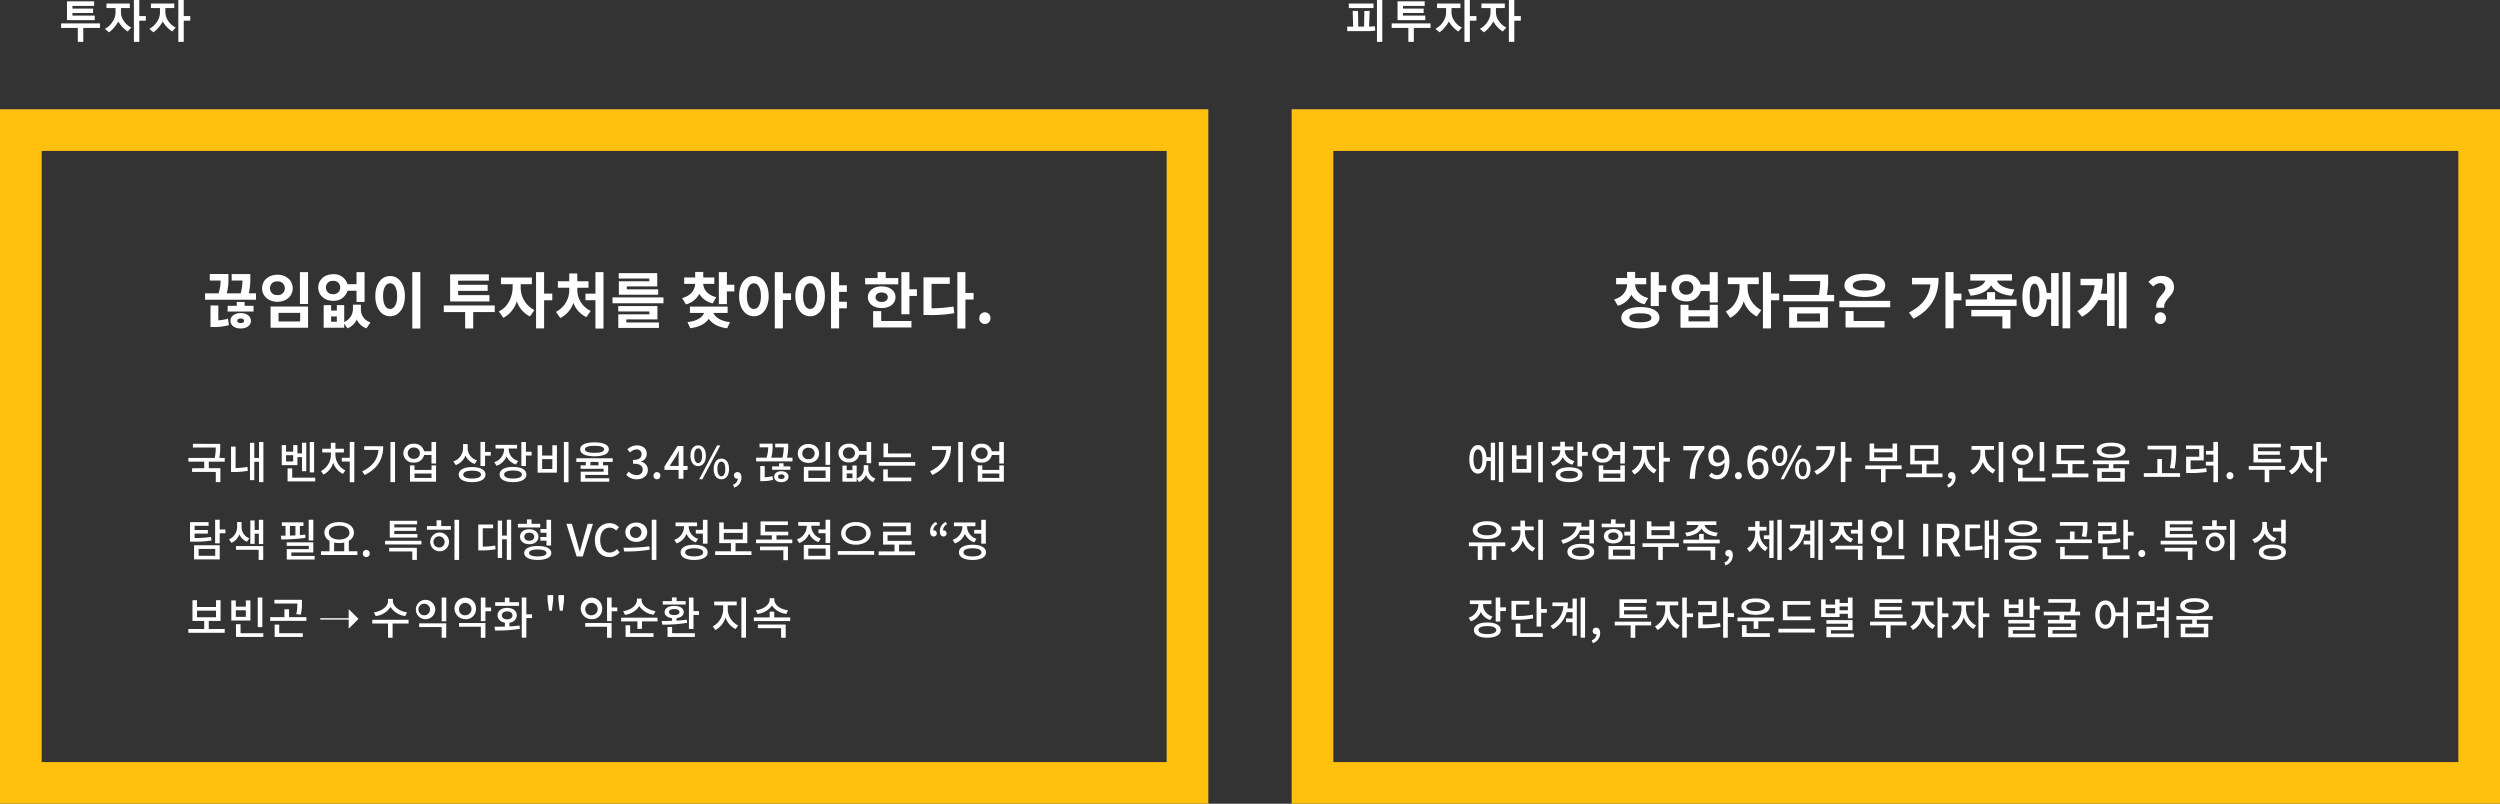
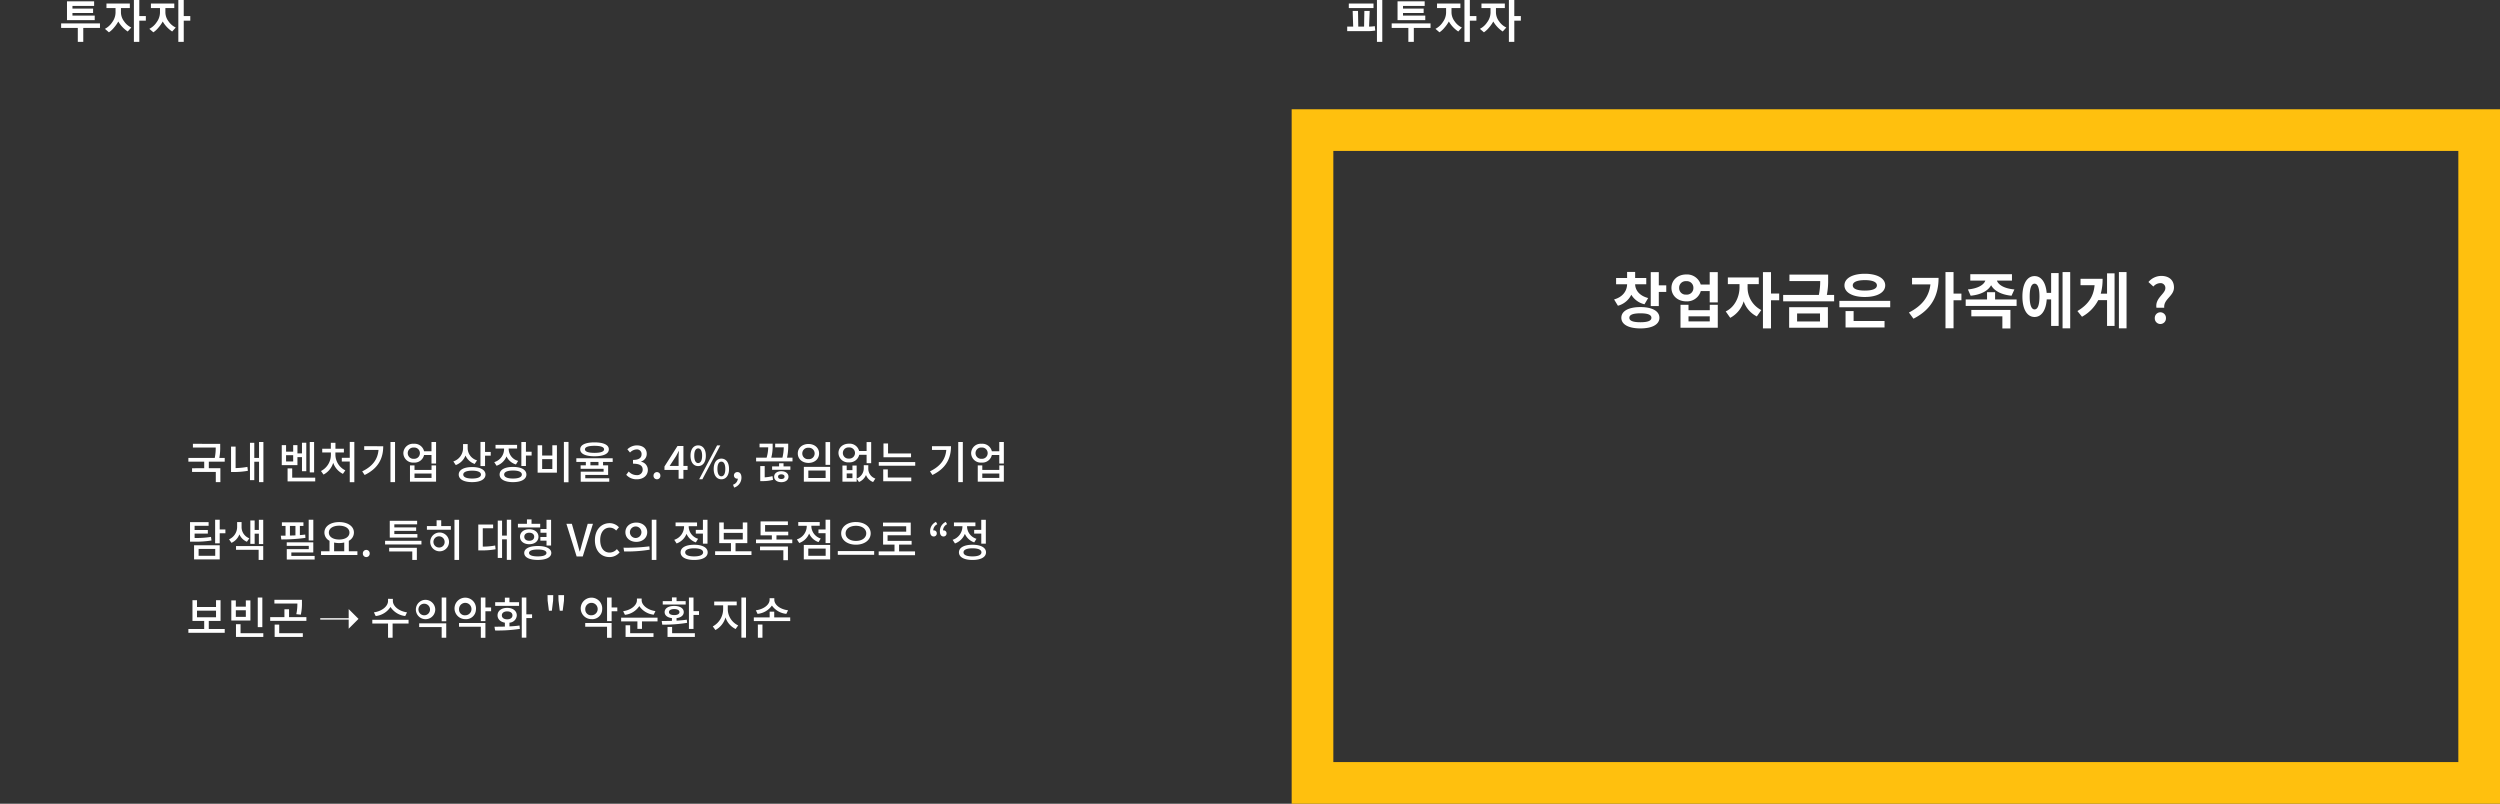
<svg xmlns="http://www.w3.org/2000/svg" width="900" height="289.336" viewBox="0 0 900 289.336">
  <rect x="0" y="0" width="900" height="289.336" fill="#333333" stroke="none" />
  <g id="그룹_6995" data-name="그룹 6995" transform="translate(-514 -6755.664)">
    <path id="패스_21753" data-name="패스 21753" d="M3.117-5.086v-6.773h9.766v1.648h-7.8v.961h7.43v1.586H5.086v.945H13.1v1.633ZM8.977-2.273V2.734H7.008V-2.273h-6V-3.922H14.992v1.648ZM29.148-4.9V2.734H27.2v-15.07h1.945v5.789h2.359V-4.9ZM24.977-.992a10.97,10.97,0,0,1-3.391-3.6A12.847,12.847,0,0,1,20-2.348,8.4,8.4,0,0,1,18.211-.7l-1.445-1.25a6.991,6.991,0,0,0,2.648-2.422,5.967,5.967,0,0,0,1.18-3.4V-9.422H17.328V-11.07h8.414v1.648h-3.2v1.6A5.41,5.41,0,0,0,23.68-4.648,6.392,6.392,0,0,0,26.273-2.43ZM45.148-4.9V2.734H43.2v-15.07h1.945v5.789h2.359V-4.9ZM40.977-.992a10.971,10.971,0,0,1-3.391-3.6A12.847,12.847,0,0,1,36-2.348,8.4,8.4,0,0,1,34.211-.7l-1.445-1.25a6.991,6.991,0,0,0,2.648-2.422,5.967,5.967,0,0,0,1.18-3.4V-9.422H33.328V-11.07h8.414v1.648h-3.2v1.6A5.41,5.41,0,0,0,39.68-4.648,6.392,6.392,0,0,0,42.273-2.43Z" transform="translate(535 6768)" fill="#fff" />
    <path id="패스_21755" data-name="패스 21755" d="M11.7,2.734v-15.07h1.922V2.734ZM1.57-9.437V-11.07h8.891v1.633Zm9.516,8.109A20,20,0,0,1,8.4-1.117H.992V-2.766H3.148L2.961-8.4H4.883l.094,5.633H7.07l.1-5.633H9.086L8.867-2.766A10.415,10.415,0,0,0,10.93-2.93Zm8.031-3.758v-6.773h9.766v1.648h-7.8v.961h7.43v1.586h-7.43v.945H29.1v1.633Zm5.859,2.813V2.734H23.008V-2.273h-6V-3.922H30.992v1.648ZM45.148-4.9V2.734H43.2v-15.07h1.945v5.789h2.359V-4.9ZM40.977-.992a10.971,10.971,0,0,1-3.391-3.6A12.847,12.847,0,0,1,36-2.348,8.4,8.4,0,0,1,34.211-.7l-1.445-1.25a6.991,6.991,0,0,0,2.648-2.422,5.967,5.967,0,0,0,1.18-3.4V-9.422H33.328V-11.07h8.414v1.648h-3.2v1.6A5.41,5.41,0,0,0,39.68-4.648,6.392,6.392,0,0,0,42.273-2.43ZM61.148-4.9V2.734H59.2v-15.07h1.945v5.789h2.359V-4.9ZM56.977-.992a10.971,10.971,0,0,1-3.391-3.6A12.847,12.847,0,0,1,52-2.348,8.4,8.4,0,0,1,50.211-.7l-1.445-1.25a6.991,6.991,0,0,0,2.648-2.422,5.967,5.967,0,0,0,1.18-3.4V-9.422H49.328V-11.07h8.414v1.648h-3.2v1.6A5.41,5.41,0,0,0,55.68-4.648,6.392,6.392,0,0,0,58.273-2.43Z" transform="translate(998 6768)" fill="#fff" />
-     <path id="패스_21756" data-name="패스 21756" d="M13.9-6.144V-7.472H11.952a19.244,19.244,0,0,0,.32-3.984v-1.1H2.448v1.328h8.208a17.4,17.4,0,0,1-.352,3.76H.816v1.328h5.7v2.368H2.144v1.328h8.544v3.68h1.648V-3.776H8.176V-6.144Zm3.92-5.408H16.176v9.136h.96a27.758,27.758,0,0,0,5.1-.432l-.176-1.408a26.813,26.813,0,0,1-4.24.432Zm8.432-1.664v5.744H24.544v-5.456H22.992V.512h1.552V-6.112h1.712V1.232h1.568V-13.216Zm19.824,0H44.512V-2.272H46.08ZM38.544-6.208h-2.56V-8.464h2.56ZM40.08-7.776h1.632V-2.7h1.552v-10.24H41.712V-9.12H40.08v-2.96H38.544v2.336h-2.56V-12.08H34.432V-4.9H40.08ZM38.192-.384V-3.712H36.528V.96H46.48V-.384ZM53.744-9.456H56.8v-1.328H53.76v-2.144H52.1v2.144h-3.1v1.328h3.12v.832a6.567,6.567,0,0,1-3.568,5.856l.912,1.28a6.988,6.988,0,0,0,3.488-4.256,6.9,6.9,0,0,0,3.5,4l.864-1.264a6.329,6.329,0,0,1-3.568-5.616Zm5.168-3.792v5.712H56.048v1.344h2.864V1.264H60.56V-13.248Zm5.2,1.552v1.344h5.152c-.288,3.328-2.08,5.872-5.872,7.7l.88,1.312c4.96-2.4,6.688-6.048,6.688-10.352Zm9.456-1.52V1.232h1.648V-13.216ZM88.352-.272H82.224v-1.6h6.128Zm0-2.88H82.224V-4.784H80.592v5.84h9.392v-5.84H88.352ZM81.984-7.168A2.02,2.02,0,0,1,79.792-9.2a2,2,0,0,1,2.192-2.016A2,2,0,0,1,84.16-9.2,2.023,2.023,0,0,1,81.984-7.168Zm6.352-6.048v3.328H85.664a3.5,3.5,0,0,0-3.68-2.688A3.465,3.465,0,0,0,78.208-9.2a3.467,3.467,0,0,0,3.776,3.392,3.491,3.491,0,0,0,3.68-2.736h2.672v3.072h1.648v-7.744Zm16.4,6.608a4.616,4.616,0,0,1-3.376-4.32V-12.48H99.7v1.424a5.05,5.05,0,0,1-3.5,4.832l.88,1.312a5.941,5.941,0,0,0,3.488-3.424,5.69,5.69,0,0,0,3.312,3.024ZM102.96-.064c-2.016,0-3.184-.5-3.184-1.424,0-.9,1.168-1.408,3.184-1.408s3.184.512,3.184,1.408C106.144-.56,104.976-.064,102.96-.064Zm0-4.128c-2.976,0-4.816,1.008-4.816,2.7,0,1.712,1.84,2.72,4.816,2.72,2.992,0,4.816-1.008,4.816-2.72C107.776-3.184,105.952-4.192,102.96-4.192Zm4.656-5.456v-3.584h-1.648v8.688h1.648V-8.288h2.048v-1.36Zm11.92,3.232a4.468,4.468,0,0,1-3.408-4.176v-.272h3.024v-1.328h-7.76v1.328h3.072v.288a4.918,4.918,0,0,1-3.536,4.608l.832,1.3a5.881,5.881,0,0,0,3.584-3.36,5.426,5.426,0,0,0,3.392,2.9ZM117.68-.064c-2.016,0-3.184-.512-3.184-1.44,0-.944,1.168-1.44,3.184-1.44s3.184.5,3.184,1.44C120.864-.576,119.7-.064,117.68-.064Zm0-4.176c-2.976,0-4.816,1.008-4.816,2.736,0,1.712,1.84,2.736,4.816,2.736S122.5.208,122.5-1.5C122.5-3.232,120.656-4.24,117.68-4.24ZM122.336-9.7v-3.52h-1.648v8.64h1.648v-3.76h2.048V-9.7ZM136-13.232v14.5h1.664v-14.5Zm-9.456,1.2v9.856h6.944v-9.856H131.84v3.68h-3.664v-3.68Zm1.632,4.992h3.664V-3.5h-3.664Zm18.848-4.8c2.24,0,3.44.432,3.44,1.264s-1.2,1.264-3.44,1.264-3.44-.432-3.44-1.264S144.784-11.84,147.024-11.84Zm0,3.76c3.232,0,5.152-.88,5.152-2.5s-1.92-2.5-5.152-2.5c-3.248,0-5.152.88-5.152,2.5S143.776-8.08,147.024-8.08Zm1.424,3.264h-2.9V-6.048h2.9Zm5.12-1.232V-7.36H140.48v1.312H143.9v1.232h-1.872v1.248H150.3v1.04h-8.24V1.1h10.272V-.16H143.7v-1.2h8.224V-4.816H150.1V-6.048Zm8.72,6.256c2.16,0,3.936-1.248,3.936-3.376a2.982,2.982,0,0,0-2.432-2.944v-.08a2.846,2.846,0,0,0,2.032-2.768c0-1.952-1.488-3.04-3.6-3.04a4.963,4.963,0,0,0-3.376,1.424l.96,1.152a3.448,3.448,0,0,1,2.352-1.12,1.648,1.648,0,0,1,1.808,1.712c0,1.184-.768,2.064-3.088,2.064v1.36c2.656,0,3.488.848,3.488,2.16a1.977,1.977,0,0,1-2.24,1.952,3.806,3.806,0,0,1-2.784-1.3l-.9,1.184A4.888,4.888,0,0,0,162.288.208Zm7.216,0a1.224,1.224,0,0,0,1.232-1.28A1.252,1.252,0,0,0,169.5-2.384a1.252,1.252,0,0,0-1.232,1.312A1.224,1.224,0,0,0,169.5.208Zm4.56-4.8,2.32-3.552c.336-.608.656-1.216.944-1.808h.064c-.032.64-.1,1.632-.1,2.272v3.088Zm6.464,0h-1.5v-7.184H176.9L172.208-4.4v1.232H177.3V0h1.728V-3.168h1.5Zm3.808.048c1.648,0,2.768-1.376,2.768-3.744S185.984-12,184.336-12s-2.752,1.344-2.752,3.712S182.688-4.544,184.336-4.544Zm0-1.088c-.816,0-1.408-.848-1.408-2.656,0-1.824.592-2.624,1.408-2.624.832,0,1.424.8,1.424,2.624C185.76-6.48,185.168-5.632,184.336-5.632ZM184.7.208h1.152L192.32-12h-1.168Zm8,0c1.632,0,2.752-1.36,2.752-3.728s-1.12-3.712-2.752-3.712c-1.648,0-2.768,1.344-2.768,3.712S191.056.208,192.7.208Zm0-1.072c-.832,0-1.424-.848-1.424-2.656,0-1.824.592-2.624,1.424-2.624.816,0,1.408.8,1.408,2.624C194.112-1.712,193.52-.864,192.7-.864ZM197.3,3.2A3.751,3.751,0,0,0,199.92-.4c0-1.232-.528-1.984-1.424-1.984a1.2,1.2,0,0,0-1.28,1.184,1.154,1.154,0,0,0,1.232,1.184.656.656,0,0,0,.176-.016A2.484,2.484,0,0,1,196.88,2.16Zm10.992-7.744h-1.6V.864h.752A13.94,13.94,0,0,0,211.3.4l-.208-1.328a13.268,13.268,0,0,1-2.8.432ZM214.272.112c-.688,0-1.168-.288-1.168-.832,0-.56.48-.848,1.168-.848s1.168.288,1.168.848C215.44-.176,214.96.112,214.272.112Zm0-2.816c-1.5,0-2.576.768-2.576,1.984,0,1.2,1.072,1.968,2.576,1.968S216.848.48,216.848-.72C216.848-1.936,215.776-2.7,214.272-2.7Zm.8-2.848h-1.6v1.12H210.96v1.216h6.576V-4.432h-2.464Zm1.248-2.016a18.231,18.231,0,0,0,.432-4.32v-.736h-4.688V-11.3h3.088a16.688,16.688,0,0,1-.48,3.728h-4.016a15.92,15.92,0,0,0,.5-4.3v-.752h-4.72V-11.3h3.12a13.888,13.888,0,0,1-.576,3.728H205.2V-6.24h13.1V-7.568ZM230.192-13.2v8.224h1.648V-13.2Zm-7.808,8.944V1.056h9.456V-4.256Zm7.84,1.312V-.256H224V-2.944ZM224.048-12.5c-2.208,0-3.84,1.392-3.84,3.408s1.632,3.408,3.84,3.408,3.824-1.392,3.824-3.408S226.256-12.5,224.048-12.5Zm0,1.36a2.05,2.05,0,0,1,2.224,2.048,2.041,2.041,0,0,1-2.224,2.048,2.032,2.032,0,0,1-2.224-2.048A2.041,2.041,0,0,1,224.048-11.136Zm12.384,1.872a1.988,1.988,0,0,1,2.176-1.984A2,2,0,0,1,240.8-9.264a2.016,2.016,0,0,1-2.192,2.016A2,2,0,0,1,236.432-9.264Zm8.544.656v3.04h1.648V-13.2h-1.648v3.232h-2.688a3.5,3.5,0,0,0-3.68-2.64c-2.16,0-3.76,1.376-3.76,3.344a3.45,3.45,0,0,0,3.76,3.376,3.52,3.52,0,0,0,3.7-2.72Zm-5.1,8.4h-2.064v-1.68h2.064Zm0-4.528V-3.1h-2.064V-4.736h-1.536V1.056h5.12V-4.736Zm5.712-.112h-1.632V-3.7a3.942,3.942,0,0,1-2.56,3.648l.832,1.248a4.71,4.71,0,0,0,2.528-2.528,4.428,4.428,0,0,0,2.56,2.528l.816-1.248A3.752,3.752,0,0,1,245.584-3.7Zm15.392-4.224H252.7V-12.7h-1.648v4.976h9.92Zm-8.368,5.728H250.96V.912h10.1V-.416h-8.448ZM249.36-6v1.328h13.12V-6Zm19.152-5.7v1.344h5.152c-.288,3.328-2.08,5.872-5.872,7.7l.88,1.312c4.96-2.4,6.688-6.048,6.688-10.352Zm9.456-1.52V1.232h1.648V-13.216ZM292.752-.272h-6.128v-1.6h6.128Zm0-2.88h-6.128V-4.784h-1.632v5.84h9.392v-5.84h-1.632Zm-6.368-4.016A2.02,2.02,0,0,1,284.192-9.2a2,2,0,0,1,2.192-2.016A2,2,0,0,1,288.56-9.2,2.023,2.023,0,0,1,286.384-7.168Zm6.352-6.048v3.328h-2.672a3.5,3.5,0,0,0-3.68-2.688A3.465,3.465,0,0,0,282.608-9.2a3.467,3.467,0,0,0,3.776,3.392,3.491,3.491,0,0,0,3.68-2.736h2.672v3.072h1.648v-7.744ZM8.96,20.944a31.5,31.5,0,0,1-5.9.384V19.76H7.824v-1.3H3.056v-1.5H8.1V15.632H1.408v7.024H2.544a34.9,34.9,0,0,0,6.592-.416ZM4.5,25.28H10.48v2.464H4.5ZM2.864,29.056H12.1V23.968H2.864Zm11.28-10.784H12.1v-3.5H10.448v8.5H12.1V19.632h2.048Zm8.624,3.184a4.287,4.287,0,0,1-2.8-4v-1.84h-1.6v1.84a4.877,4.877,0,0,1-2.912,4.368l.88,1.264a5.442,5.442,0,0,0,2.848-3.056,5.08,5.08,0,0,0,2.7,2.672Zm-4.8,4.128h8.144v3.664H27.76V24.256H17.968Zm8.224-10.8v3.648h-1.52V15.024H23.12v8.432h1.552v-3.68h1.52v3.76H27.76V14.784Zm19.6-.016H44.128V22.24h1.664Zm-8.416,2.24H39.36V20.4c-.656.032-1.344.048-1.984.064Zm5.5,3.1q-.936.12-1.92.192v-3.3h1.28V15.7H34.48v1.312h1.312V20.5c-.592.016-1.168.016-1.7.016l.176,1.344a59.542,59.542,0,0,0,8.688-.56Zm-4.992,7.7V26.544h7.9V22.9H36.224v1.28H44.16v1.168H36.24V29.1H46.272v-1.3ZM53.28,22.976a8.284,8.284,0,0,0,1.824.192,7.408,7.408,0,0,0,1.824-.208v3.152H53.28ZM55.1,16.912c2.176,0,3.7.96,3.7,2.48,0,1.536-1.52,2.5-3.7,2.5-2.192,0-3.712-.96-3.712-2.5C51.392,17.872,52.912,16.912,55.1,16.912Zm3.472,9.2v-3.76a3.341,3.341,0,0,0,1.84-2.96c0-2.3-2.24-3.776-5.312-3.776-3.088,0-5.312,1.472-5.312,3.776a3.322,3.322,0,0,0,1.84,2.96v3.76H48.576v1.344H61.664V26.112Zm6.288,2.1a1.224,1.224,0,0,0,1.232-1.28,1.234,1.234,0,1,0-2.464,0A1.224,1.224,0,0,0,64.864,28.208Zm18.4-8.272h-8.3V18.768h7.856V17.536H74.96v-1.12h8.208V15.152H73.312V21.2h9.952ZM73.1,26.192h8.32v3.056h1.648V24.864H73.1Zm-1.472-3.84V23.68H84.72V22.352Zm19.392,2.416a2.016,2.016,0,1,1,2.048-2.016A1.94,1.94,0,0,1,91.024,24.768Zm0-5.392a3.385,3.385,0,1,0,3.632,3.376A3.394,3.394,0,0,0,91.024,19.376Zm.816-4.416H90.176v2.08H86.688v1.328h8.624V17.04H91.84Zm4.768-.176V29.232h1.664V14.784ZM106.8,17.84h3.728V16.5h-5.344v9.3h.96a26.064,26.064,0,0,0,5.264-.4l-.144-1.36a22.173,22.173,0,0,1-4.464.4Zm8.656-3.072V20.48h-1.712V15.072h-1.552v13.44h1.552V21.824h1.712v7.392h1.568V14.768Zm14.288,9.3h1.648v-9.28h-1.648v3.328h-2.176v1.344h2.176v1.52h-2.208V22.3h2.208Zm-2.272-7.824h-3.12V14.656H122.7V16.24h-3.248v1.312h8.016Zm-5.728,4.64c0-.88.72-1.44,1.792-1.44,1.056,0,1.776.56,1.776,1.44,0,.912-.72,1.456-1.776,1.456C122.464,22.336,121.744,21.792,121.744,20.88Zm5.1,0c0-1.6-1.36-2.688-3.312-2.688-1.968,0-3.328,1.088-3.328,2.688,0,1.616,1.36,2.7,3.328,2.7C125.488,23.584,126.848,22.5,126.848,20.88Zm-.24,7.088c-1.984,0-3.152-.432-3.152-1.248s1.168-1.232,3.152-1.232c1.952,0,3.12.416,3.12,1.232S128.56,27.968,126.608,27.968Zm0-3.744c-3.024,0-4.88.928-4.88,2.5,0,1.584,1.856,2.512,4.88,2.512,2.992,0,4.864-.928,4.864-2.512C131.472,25.152,129.6,24.224,126.608,24.224ZM140.592,28h2.192l3.68-11.776h-1.888l-1.744,6.1c-.384,1.344-.672,2.5-1.072,3.856h-.08c-.416-1.36-.672-2.512-1.072-3.856l-1.744-6.1H136.9Zm11.808.208a4.65,4.65,0,0,0,3.664-1.7l-.992-1.168a3.432,3.432,0,0,1-2.608,1.248c-2.08,0-3.392-1.712-3.392-4.512,0-2.768,1.408-4.464,3.44-4.464a3.132,3.132,0,0,1,2.3,1.056l1.008-1.184A4.538,4.538,0,0,0,152.48,16c-2.976,0-5.312,2.3-5.312,6.144C147.168,26,149.44,28.208,152.4,28.208Zm9.664-12.416c-2.256,0-3.92,1.424-3.92,3.472s1.664,3.472,3.92,3.472S166,21.312,166,19.264,164.32,15.792,162.064,15.792Zm0,1.408a2.076,2.076,0,1,1-2.3,2.064A2.092,2.092,0,0,1,162.064,17.2Zm5.568-2.432v14.48H169.3V14.768ZM157.68,26.192a50.294,50.294,0,0,0,9.2-.64l-.112-1.2a66.054,66.054,0,0,1-9.3.48Zm25.808-7.776V19.76h2.56v3.632H187.7V14.784h-1.648v3.632Zm.832,3.216a4.739,4.739,0,0,1-3.392-4.352v-.192h3.008V15.76h-7.728v1.328h3.056V17.3a5.073,5.073,0,0,1-3.536,4.7l.848,1.312a5.98,5.98,0,0,0,3.568-3.472,5.644,5.644,0,0,0,3.36,3.088ZM182.9,27.968c-2.064,0-3.232-.512-3.232-1.456s1.168-1.456,3.232-1.456c2.032,0,3.216.512,3.216,1.456S184.928,27.968,182.9,27.968Zm0-4.192c-3.024,0-4.88,1.024-4.88,2.736,0,1.728,1.856,2.736,4.88,2.736,3.008,0,4.864-1.008,4.864-2.736C187.76,24.8,185.9,23.776,182.9,23.776ZM193.552,19.5H200.4v2.368h-6.848Zm4.24,6.608V23.2h4.24V15.744H200.4v2.432h-6.848V15.744H191.92V23.2h4.224v2.912h-5.7v1.36h13.088v-1.36Zm8.816-.352h8.4v3.568h1.648v-4.9H206.608Zm5.92-3.872v-1.5h4.24V19.056h-8.336V16.688h8.208V15.36H206.8v5.024h4.064v1.5h-5.7v1.328h13.056V21.888Zm15.936-.352a4.759,4.759,0,0,1-3.376-4.352v-.24H228.1V15.616h-7.728v1.328h3.056v.24a5.032,5.032,0,0,1-3.552,4.656l.848,1.3a5.924,5.924,0,0,0,3.568-3.408,5.627,5.627,0,0,0,3.376,3.088Zm-4.48,3.616h6.256v2.592h-6.256Zm-1.616,3.9h9.488V23.84h-9.488Zm7.84-14.288v3.52h-2.56v1.344h2.56v3.552h1.648V14.768Zm10.928.832c-3.024,0-5.312,1.632-5.312,4.08,0,2.464,2.288,4.08,5.312,4.08,3.008,0,5.312-1.616,5.312-4.08C246.448,17.232,244.144,15.6,241.136,15.6Zm0,1.36c2.128,0,3.712,1.056,3.712,2.72s-1.584,2.72-3.712,2.72c-2.144,0-3.712-1.056-3.712-2.72S238.992,16.96,241.136,16.96Zm-6.528,9.088v1.36H247.7v-1.36Zm22.064.128V23.712h4.512V22.384h-8.656V20.368h8.336V15.792H250.88V17.12h8.352v1.936h-8.32v4.656h4.112v2.464h-5.7v1.36h13.088v-1.36Zm13.28-10.624a3.649,3.649,0,0,0-2.112,3.392c0,1.184.464,1.856,1.312,1.856a1.055,1.055,0,0,0,1.088-1.136,1.033,1.033,0,0,0-1.088-1.056.656.656,0,0,0-.176.016,2.516,2.516,0,0,1,1.456-2.24Zm3.52,0a3.649,3.649,0,0,0-2.112,3.392c0,1.184.464,1.856,1.3,1.856a1.058,1.058,0,0,0,1.1-1.136,1.037,1.037,0,0,0-1.1-1.056.544.544,0,0,0-.16.016,2.516,2.516,0,0,1,1.456-2.24ZM283.7,18.416V19.76h2.56v3.632H287.9V14.784h-1.648v3.632Zm.832,3.216a4.739,4.739,0,0,1-3.392-4.352v-.192h3.008V15.76h-7.728v1.328h3.056V17.3a5.073,5.073,0,0,1-3.536,4.7l.848,1.312a5.98,5.98,0,0,0,3.568-3.472,5.644,5.644,0,0,0,3.36,3.088ZM283.1,27.968c-2.064,0-3.232-.512-3.232-1.456s1.168-1.456,3.232-1.456c2.032,0,3.216.512,3.216,1.456S285.136,27.968,283.1,27.968Zm0-4.192c-3.024,0-4.88,1.024-4.88,2.736,0,1.728,1.856,2.736,4.88,2.736,3.008,0,4.864-1.008,4.864-2.736C287.968,24.8,286.112,23.776,283.1,23.776ZM3.92,47.5h6.848v2.368H3.92Zm4.24,6.608V51.2H12.4V43.744H10.768v2.432H3.92V43.744H2.288V51.2H6.512v2.912H.816v1.36H13.9v-1.36ZM27.44,42.784H25.792V53.44H27.44ZM21.5,49.728H17.9V47.36h3.6Zm1.648-5.92H21.5v2.256H17.9V43.808H16.272v7.248h6.88ZM19.6,55.616V52.384H17.952V56.96h9.84V55.616Zm21.7-6.672a18.509,18.509,0,0,0,.4-4.32V43.6h-9.92v1.328h8.272a17,17,0,0,1-.384,3.84ZM33.52,52.528H31.872V56.96H42.016V55.616h-8.5Zm3.536-2.688V46.992H35.392V49.84h-5.12v1.328H43.3V49.84Zm25.009.621L58.526,54V50.719H48.291v-.508H58.526V46.93Zm17.459-2.349c-2.912-.416-5.088-2.224-5.088-4.1v-.768H72.692v.768c0,1.9-2.144,3.68-5.088,4.1l.64,1.328a7.265,7.265,0,0,0,5.328-3.264,7.311,7.311,0,0,0,5.312,3.264Zm.56,2.688H67.028v1.344h5.664v5.1H74.34v-5.1h5.744Zm3.824,1.264v1.344H92v3.84h1.648V52.064Zm8.1-9.28v8.544h1.648V42.784Zm-6.144.832a3.488,3.488,0,1,0,3.824,3.472A3.537,3.537,0,0,0,85.86,43.616Zm0,1.392a2.085,2.085,0,1,1-2.224,2.08A2.056,2.056,0,0,1,85.86,45.008Zm12.4,2.08a2.238,2.238,0,1,1,2.224,2.08A2.056,2.056,0,0,1,98.26,47.088Zm6.08,0a3.868,3.868,0,1,0-3.856,3.472A3.551,3.551,0,0,0,104.34,47.088Zm-6.1,6.192H106.1v3.984h1.648V51.952h-9.5ZM109.8,46.352h-2.048V42.784H106.1v8.48h1.648V47.712H109.8Zm10.064-1.9H116.4V42.816h-1.648v1.632h-3.488v1.328h8.592ZM113.668,49.2c0-.9.784-1.44,1.92-1.44s1.9.544,1.9,1.44c0,.88-.768,1.424-1.9,1.424S113.668,50.08,113.668,49.2Zm2.736,2.624a2.754,2.754,0,0,0,2.64-2.624c0-1.632-1.408-2.7-3.456-2.7-2.064,0-3.472,1.072-3.472,2.7,0,1.376,1.04,2.352,2.64,2.624v1.408c-1.344.048-2.64.048-3.744.048l.224,1.36a52.726,52.726,0,0,0,8.912-.576l-.128-1.216c-1.152.176-2.384.256-3.616.32Zm8.144-3.008h-2.064V42.768h-1.648V57.232h1.648V50.176h2.064Zm6.064-1.3h1.056l.448-3.616.048-1.984h-2.048l.032,1.984Zm3.9,0h1.056l.464-3.616.032-1.984H134.02l.048,1.984Zm9.184-.432a2.238,2.238,0,1,1,2.224,2.08A2.056,2.056,0,0,1,143.7,47.088Zm6.08,0a3.868,3.868,0,1,0-3.856,3.472A3.551,3.551,0,0,0,149.78,47.088Zm-6.1,6.192h7.856v3.984h1.648V51.952h-9.5Zm11.552-6.928h-2.048V42.784H151.54v8.48h1.648V47.712h2.048Zm13.728,1.312c-2.832-.4-4.96-2.144-4.96-3.92v-.592h-1.7v.592c0,1.824-2.112,3.552-4.96,3.952l.64,1.312a7.116,7.116,0,0,0,5.168-3.152,7.169,7.169,0,0,0,5.184,3.1Zm-9.1,5.088h-1.648V56.96H168.26V55.616h-8.4Zm-3.248-2.72V51.36h5.856v2.7h1.648v-2.7h5.6V50.032Zm23.232-5.952h-3.28V42.72H174.9v1.36h-3.312V45.3h8.256Zm-6.016,3.952c0-.688.736-1.1,1.888-1.1s1.888.416,1.888,1.1c0,.672-.736,1.072-1.888,1.072S173.828,48.7,173.828,48.032Zm6.416,2.72c-1.168.176-2.432.272-3.68.352v-.912c1.6-.192,2.592-.992,2.592-2.16,0-1.376-1.36-2.224-3.44-2.224s-3.44.848-3.44,2.224c0,1.184,1.008,1.968,2.624,2.16v.992c-1.328.032-2.608.048-3.68.048l.192,1.312a51.725,51.725,0,0,0,8.96-.656Zm-5.28,2.608h-1.648v3.6h9.84V55.616h-8.192Zm7.7-5.68V42.768h-1.648V54.08h1.648V49.04h1.984V47.68ZM195,45.584h3.216v-1.36h-8.1v1.36h3.216V46.96a7.066,7.066,0,0,1-3.728,6.208l.944,1.312a7.452,7.452,0,0,0,3.632-4.544,7.081,7.081,0,0,0,3.648,4.176l.912-1.3A6.519,6.519,0,0,1,195,46.96Zm4.9-2.8V57.232h1.664V42.784Zm16.8,4.592c-2.9-.384-4.944-1.984-4.944-3.808v-.544h-1.7v.544c0,1.792-2.1,3.424-4.944,3.808l.608,1.28a7.125,7.125,0,0,0,5.168-2.992,7.223,7.223,0,0,0,5.184,2.992Zm-10.864,6.448H214.2v3.424h1.648V52.5H205.828Zm5.888-3.9V47.856h-1.648V49.92h-5.7v1.328h13.1V49.92Z" transform="translate(581 6928)" fill="#fff" />
-     <path id="패스_21754" data-name="패스 21754" d="M-139.4-6.358h-2.816V1.386h1.166A18.8,18.8,0,0,0-135.575.7l-.352-2.31a15.976,15.976,0,0,1-3.476.594Zm8.052,6.336c-.7,0-1.232-.264-1.232-.836s.528-.836,1.232-.836,1.21.264,1.21.836S-130.647-.022-131.351-.022Zm0-3.608c-2.134,0-3.674,1.1-3.674,2.772,0,1.716,1.54,2.772,3.674,2.772,2.112,0,3.674-1.056,3.674-2.772C-127.677-2.53-129.239-3.63-131.351-3.63Zm1.408-4h-2.816v1.386h-3.3V-4.18h9.328V-6.248h-3.212Zm1.5-3.1a23.28,23.28,0,0,0,.55-5.654v-1.3h-6.71v2.332h3.894a20.936,20.936,0,0,1-.638,4.62h-5.016a19.929,19.929,0,0,0,.594-5.5v-1.452h-6.71v2.332h3.894a15.526,15.526,0,0,1-.726,4.62h-4.862v2.31h18.326v-2.31Zm18.414-7.634V-6.886h2.926V-18.37Zm-10.56,12.386V1.65h13.486V-5.984Zm10.648,2.266v3.1h-7.788v-3.1Zm-8.184-13.728c-3.146,0-5.522,2.024-5.522,4.884,0,2.838,2.376,4.862,5.522,4.862s5.5-2.024,5.5-4.862C-112.629-15.422-114.983-17.446-118.129-17.446Zm0,2.42a2.434,2.434,0,0,1,2.662,2.464,2.43,2.43,0,0,1-2.662,2.442,2.437,2.437,0,0,1-2.684-2.442A2.441,2.441,0,0,1-118.129-15.026Zm17.468,2.178a2.324,2.324,0,0,1,2.552-2.376,2.331,2.331,0,0,1,2.574,2.376,2.336,2.336,0,0,1-2.574,2.4A2.329,2.329,0,0,1-100.661-12.848Zm11,1.166v4.026h2.9V-18.37h-2.9v4.334h-3.256a5.059,5.059,0,0,0-5.192-3.586c-3.036,0-5.324,2-5.324,4.774,0,2.794,2.288,4.8,5.324,4.8a5.1,5.1,0,0,0,5.214-3.63ZM-96.745-.506h-2.046V-2.42h2.046Zm8.668-6.16h-2.86v1.518a5.107,5.107,0,0,1-3.146,4.73V-6.49h-2.662v1.98h-2.046V-6.49h-2.684V1.65h7.392V.132l1.144,1.738A6.16,6.16,0,0,0-89.551-1.3,5.985,5.985,0,0,0-86.075,1.87l1.43-2.156a4.811,4.811,0,0,1-3.432-4.862Zm18.5-11.726V1.936h2.9V-18.392Zm-7.986,1.43c-3.058,0-5.324,2.772-5.324,7.216,0,4.466,2.266,7.26,5.324,7.26s5.324-2.794,5.324-7.26C-72.237-14.19-74.5-16.962-77.561-16.962Zm0,2.618c1.5,0,2.53,1.606,2.53,4.6,0,3.014-1.034,4.62-2.53,4.62s-2.53-1.606-2.53-4.62C-80.091-12.738-79.057-14.344-77.561-14.344Zm35.75,4.246H-53.075v-1.518h10.626v-2.2H-53.075V-15.29h11.066v-2.288H-55.957V-7.81h14.146Zm1.914,3.74H-58.245V-4h7.7V1.914h2.9V-4H-39.9Zm9.35-7.678h4.026v-2.4H-37.653v2.4h4.2v1.122c0,3.344-1.65,7.15-4.972,8.69l1.628,2.31a9.9,9.9,0,0,0,4.84-5.962,9.467,9.467,0,0,0,4.73,5.456l1.606-2.288a9.065,9.065,0,0,1-4.928-8.206Zm11.374,3.388h-2.948V-18.37h-2.9V1.892h2.9V-8.25h2.948Zm9-2.112h4.026v-2.31h-4.026v-2.816h-2.9v2.816h-4.092v2.31h4.092v.7A8.739,8.739,0,0,1-17.853-4.07l1.54,2.222a9.2,9.2,0,0,0,4.73-5.5A9.047,9.047,0,0,0-6.9-2.178L-5.357-4.4a8.379,8.379,0,0,1-4.818-7.656Zm6.534-5.61v7.744H-7.227v2.354h3.586V1.936h2.9V-18.37Zm19.382,3.3H4.785v4.84H18.953v-1.958H7.645v-1.056H18.6v-4.774H4.741v1.958h11ZM7.469-1.342h11.2V-6.16H4.565V-4.2h11.22v1.034H4.587V1.716h14.63V-.242H7.469ZM2.5-9.262v2.09H20.845v-2.09ZM39.853-9.35c-3.212-.792-4.62-2.816-4.686-4.8h4v-2.288h-4v-2h-2.9v2H28.3v2.288h3.96c-.066,2.156-1.5,4.268-4.686,5.126l1.342,2.266a7.442,7.442,0,0,0,4.84-3.784,7.539,7.539,0,0,0,4.8,3.432Zm4.092,5.676V-5.962H30.371v2.288h5.082c-.506,1.5-2.42,2.9-5.962,3.3l1.034,2.2C33.759,1.408,36,.154,37.169-1.562c1.144,1.716,3.388,3.014,6.6,3.41L44.8-.352c-3.476-.418-5.412-1.87-5.962-3.322Zm-.264-10.164V-18.37h-2.9V-6.842h2.9v-4.6h2.684v-2.4ZM53.4-5.126c-1.518,0-2.53-1.606-2.53-4.62,0-2.992,1.012-4.6,2.53-4.6,1.5,0,2.53,1.606,2.53,4.6C55.935-6.732,54.9-5.126,53.4-5.126Zm0-11.836c-3.08,0-5.324,2.772-5.324,7.216,0,4.466,2.244,7.26,5.324,7.26,3.058,0,5.324-2.794,5.324-7.26C58.729-14.19,56.463-16.962,53.4-16.962Zm13.376,6.226H63.833V-18.37h-2.9V1.892h2.9V-8.338h2.948Zm6.864,5.61c-1.518,0-2.53-1.606-2.53-4.62,0-2.97,1.012-4.6,2.53-4.6,1.5,0,2.53,1.628,2.53,4.6C76.175-6.732,75.141-5.126,73.645-5.126Zm0-11.836c-3.08,0-5.324,2.772-5.324,7.216,0,4.466,2.244,7.26,5.324,7.26,3.058,0,5.324-2.794,5.324-7.26C78.969-14.19,76.7-16.962,73.645-16.962Zm13.222,5.7V-13.64H84.073v-4.73h-2.9V1.892h2.9V-5.346h2.794V-7.722H84.073v-3.542Zm18.524-4.972h-4.532v-2.156H97.933v2.156H93.445v2.266h11.924ZM97.207-9.35c0-1.1.9-1.694,2.2-1.694,1.276,0,2.2.594,2.2,1.694,0,1.122-.924,1.716-2.2,1.716C98.109-7.634,97.207-8.228,97.207-9.35Zm7.172,0c0-2.288-2.068-3.894-4.972-3.894s-4.972,1.606-4.972,3.894c0,2.332,2.068,3.916,4.972,3.916S104.379-7.018,104.379-9.35ZM99.231-4.334h-2.9V1.54h13.794V-.77H99.231Zm10.164-7.854V-18.37h-2.9V-3.212h2.9V-9.79h2.684v-2.4Zm7.964-1.958h6.556V-16.5h-9.46V-2.926h1.738a50.444,50.444,0,0,0,9.35-.66l-.286-2.4a50.366,50.366,0,0,1-7.9.638Zm15.136,3.256h-2.948v-7.48h-2.9V1.936h2.9V-8.492h2.948Zm4.048,11.2A2.026,2.026,0,0,0,138.567-1.8a2.026,2.026,0,0,0-2.024-2.112,2.022,2.022,0,0,0-2,2.112A2.022,2.022,0,0,0,136.543.308Z" transform="translate(732 6872)" fill="#fff" />
-     <path id="패스_21757" data-name="패스 21757" d="M4.064-3.392c-.992,0-1.6-1.3-1.6-3.584s.608-3.568,1.6-3.568,1.6,1.28,1.6,3.568S5.056-3.392,4.064-3.392ZM8.688-7.744H7.136C6.96-10.448,5.792-12.1,4.064-12.1c-1.872,0-3.1,1.952-3.1,5.12S2.192-1.84,4.064-1.84c1.76,0,2.944-1.728,3.088-4.544H8.688V.544h1.536V-12.944H8.688Zm2.9-5.472V1.216h1.568V-13.216Zm14.176-.016v14.5h1.664v-14.5Zm-9.456,1.2v9.856h6.944v-9.856H21.6v3.68H17.936v-3.68ZM17.936-7.04H21.6V-3.5H17.936Zm20.848.72c-2.192-.624-3.44-2.16-3.44-3.808v-.144h3.04v-1.312H35.36V-13.3H33.7v1.712h-3.04v1.312H33.7v.144a4.443,4.443,0,0,1-3.472,4.16l.784,1.3A5.628,5.628,0,0,0,34.56-7.744a5.474,5.474,0,0,0,3.472,2.7ZM36.88-.048c-2.016,0-3.184-.5-3.184-1.392s1.168-1.392,3.184-1.392,3.184.5,3.184,1.392S38.9-.048,36.88-.048Zm0-4.064c-2.992,0-4.816.992-4.816,2.672s1.824,2.672,4.816,2.672S41.7.24,41.7-1.44,39.872-4.112,36.88-4.112Zm4.656-5.52v-3.6H39.888v8.8h1.648v-3.84h2.048v-1.36ZM55.312-.272H49.184v-1.6h6.128Zm0-2.88H49.184V-4.784H47.552v5.84h9.392v-5.84H55.312ZM48.944-7.168A2.02,2.02,0,0,1,46.752-9.2a2,2,0,0,1,2.192-2.016A2,2,0,0,1,51.12-9.2,2.023,2.023,0,0,1,48.944-7.168ZM55.3-13.216v3.328H52.624a3.5,3.5,0,0,0-3.68-2.688A3.465,3.465,0,0,0,45.168-9.2a3.467,3.467,0,0,0,3.776,3.392,3.491,3.491,0,0,0,3.68-2.736H55.3v3.072h1.648v-7.744Zm9.456,2.8h3.056v-1.36H59.952v1.36H63.1v1.392a7.176,7.176,0,0,1-3.68,6.192l.944,1.312a7.529,7.529,0,0,0,3.584-4.56,7.3,7.3,0,0,0,3.5,4.192l.912-1.3a6.769,6.769,0,0,1-3.616-5.84Zm8.384,2.9H70.88v-5.7H69.232V1.232H70.88V-6.16h2.256ZM80.288,0h1.888c.192-4.608.624-7.2,3.392-10.656v-1.12H77.984v1.552H83.52C81.248-7.056,80.5-4.3,80.288,0ZM90.624-5.76c-1.232,0-1.9-.864-1.9-2.368,0-1.536.8-2.448,1.808-2.448,1.28,0,2.16,1.056,2.336,3.376A2.824,2.824,0,0,1,90.624-5.76ZM87.2-1.04A4.041,4.041,0,0,0,90.208.208c2.272,0,4.384-1.856,4.384-6.5,0-3.888-1.824-5.712-4.08-5.712a3.6,3.6,0,0,0-3.5,3.872c0,2.464,1.328,3.7,3.3,3.7A3.541,3.541,0,0,0,92.9-5.808C92.784-2.448,91.552-1.3,90.128-1.3a2.625,2.625,0,0,1-1.936-.88ZM97.824.208a1.224,1.224,0,0,0,1.232-1.28,1.252,1.252,0,0,0-1.232-1.312,1.252,1.252,0,0,0-1.232,1.312A1.224,1.224,0,0,0,97.824.208ZM105.1-1.2c-1.264,0-2.112-1.1-2.3-3.44a2.741,2.741,0,0,1,2.192-1.376c1.264,0,1.936.848,1.936,2.368S106.128-1.2,105.1-1.2Zm3.344-9.536A3.955,3.955,0,0,0,105.5-12c-2.32,0-4.448,1.808-4.448,6.336,0,4,1.824,5.872,4.064,5.872a3.589,3.589,0,0,0,3.52-3.856c0-2.5-1.328-3.712-3.312-3.712A3.54,3.54,0,0,0,102.768-6c.08-3.36,1.328-4.5,2.832-4.5a2.53,2.53,0,0,1,1.84.88Zm4.208,6.192c1.648,0,2.768-1.376,2.768-3.744S114.3-12,112.656-12,109.9-10.656,109.9-8.288,111.008-4.544,112.656-4.544Zm0-1.088c-.816,0-1.408-.848-1.408-2.656,0-1.824.592-2.624,1.408-2.624.832,0,1.424.8,1.424,2.624C114.08-6.48,113.488-5.632,112.656-5.632Zm.368,5.84h1.152L120.64-12h-1.168Zm8,0c1.632,0,2.752-1.36,2.752-3.728s-1.12-3.712-2.752-3.712c-1.648,0-2.768,1.344-2.768,3.712S119.376.208,121.024.208Zm0-1.072c-.832,0-1.424-.848-1.424-2.656,0-1.824.592-2.624,1.424-2.624.816,0,1.408.8,1.408,2.624C122.432-1.712,121.84-.864,121.024-.864ZM125.872-11.7v1.344h5.056c-.336,3.328-2.24,5.872-5.776,7.68l.912,1.264c4.72-2.384,6.512-6.1,6.512-10.288ZM138.544-7.52h-2.192v-5.712H134.7V1.216h1.648v-7.36h2.192Zm14.768-.144H146.7V-9.5h6.608Zm1.648-4.992h-1.648v1.824H146.7v-1.824h-1.648v6.32h9.9Zm1.616,7.888h-13.1V-3.44h5.68V1.248H150.8V-3.44h5.776Zm4.7-5.984h6.88v4.288h-6.88Zm4.272,8.864V-5.152h4.224v-6.912H159.664v6.912h4.24v3.264h-5.7V-.544H171.3V-1.888ZM173.376,3.2A3.751,3.751,0,0,0,176-.4c0-1.232-.528-1.984-1.424-1.984A1.2,1.2,0,0,0,173.3-1.2a1.154,1.154,0,0,0,1.232,1.184.656.656,0,0,0,.176-.016A2.484,2.484,0,0,1,172.96,2.16Zm13.248-13.616h3.216v-1.36h-8.1v1.36h3.216V-9.04a7.066,7.066,0,0,1-3.728,6.208l.944,1.312a7.452,7.452,0,0,0,3.632-4.544,7.081,7.081,0,0,0,3.648,4.176l.912-1.3a6.519,6.519,0,0,1-3.744-5.856Zm4.9-2.8V1.232h1.664V-13.216Zm16.4,0h-1.648v10.5h1.648ZM197.9-8.64a2.108,2.108,0,0,1,2.224-2.192,2.117,2.117,0,0,1,2.224,2.192,2.126,2.126,0,0,1-2.224,2.192A2.117,2.117,0,0,1,197.9-8.64Zm6.048,0a3.615,3.615,0,0,0-3.824-3.616,3.628,3.628,0,0,0-3.84,3.616,3.638,3.638,0,0,0,3.84,3.616A3.624,3.624,0,0,0,203.952-8.64ZM200.144-.384V-3.776H198.48V.96h9.856V-.384ZM218.08-1.856V-5.264h4.272V-6.592h-8.368V-10.8h8.24v-1.328h-9.888v6.864h4.1v3.408h-5.7V-.5h13.088v-1.36Zm13.9-9.84c2.144,0,3.44.528,3.44,1.472,0,.928-1.3,1.456-3.44,1.456s-3.456-.528-3.456-1.456C228.528-11.168,229.84-11.7,231.984-11.7Zm0,4.192c3.152,0,5.152-1.024,5.152-2.72,0-1.712-2-2.752-5.152-2.752s-5.152,1.04-5.152,2.752C226.832-8.528,228.832-7.5,231.984-7.5Zm3.328,7.248H228.64V-2.464h6.672Zm3.2-4.976V-6.56H225.44v1.328h5.712v1.456h-4.144V1.056h9.92V-3.776H232.8V-5.232Zm15.248-5.216a31.1,31.1,0,0,1-.56,6.608l1.664.176a33.082,33.082,0,0,0,.56-6.784v-1.424H245.136v1.344h8.624ZM250.3-2.016V-7.1H248.64v5.088h-4.864v1.36h13.056v-1.36Zm10.32-4.576h4.72v-5.376h-6.368v1.328h4.752v2.72h-4.72v5.872h1.1a37.412,37.412,0,0,0,6.288-.4l-.128-1.36a37.4,37.4,0,0,1-5.648.4Zm8.192-6.656v3.216h-2.64v1.344h2.64V-6.1H266.1v1.344h2.72v6h1.648v-14.5ZM274.784.208a1.224,1.224,0,0,0,1.232-1.28,1.252,1.252,0,0,0-1.232-1.312,1.252,1.252,0,0,0-1.232,1.312A1.224,1.224,0,0,0,274.784.208Zm18.464-7.36H284.9V-8.608h7.856v-1.28H284.9V-11.28h8.192v-1.312h-9.84V-5.84h10Zm1.408,2.608h-13.1V-3.2h5.728V1.264h1.648V-3.2h5.728Zm6.7-5.872h3.056v-1.36H296.56v1.36h3.152v1.392a7.176,7.176,0,0,1-3.68,6.192l.944,1.312a7.529,7.529,0,0,0,3.584-4.56,7.3,7.3,0,0,0,3.5,4.192l.912-1.3a6.769,6.769,0,0,1-3.616-5.84Zm8.384,2.9h-2.256v-5.7H305.84V1.232h1.648V-6.16h2.256ZM7.328,16.64c2.064,0,3.424.7,3.424,1.856,0,1.168-1.36,1.872-3.424,1.872-2.08,0-3.44-.7-3.44-1.872C3.888,17.344,5.248,16.64,7.328,16.64Zm0,5.056c3.04,0,5.12-1.248,5.12-3.2,0-1.936-2.08-3.184-5.12-3.184-3.056,0-5.136,1.248-5.136,3.184C2.192,20.448,4.272,21.7,7.328,21.7ZM13.9,22.928H.8v1.36H4v4.944H5.68V24.288h3.3v4.944h1.68V24.288H13.92Zm7.088-4.384h3.136V17.216H20.992V15.072H19.344v2.144h-3.2v1.328h3.2v.832A6.489,6.489,0,0,1,15.7,25.232l.912,1.264a7,7,0,0,0,3.584-4.256,6.842,6.842,0,0,0,3.568,4.016l.88-1.28a6.245,6.245,0,0,1-3.648-5.6Zm4.784-3.776V29.216H27.44V14.768Zm18.4,3.84v1.664h-3.5v1.344h3.5V23.28h1.648v-8.5H44.176v2.48H41.2a8.171,8.171,0,0,0,.128-1.44h-6.56v1.328h4.8c-.288,2.256-2.16,4.032-5.552,4.976l.656,1.312c3.12-.912,5.248-2.528,6.144-4.832Zm-3.088,9.264c-1.952,0-3.184-.56-3.184-1.568,0-.992,1.232-1.552,3.184-1.552,1.968,0,3.2.56,3.2,1.552C44.288,27.312,43.056,27.872,41.088,27.872Zm0-4.416c-2.928,0-4.816,1.088-4.816,2.848,0,1.776,1.888,2.864,4.816,2.864S45.92,28.08,45.92,26.3C45.92,24.544,44.016,23.456,41.088,23.456Zm15.9-7.28h-3.36V14.64H51.968v1.536h-3.36v1.312h8.384ZM50.976,20.7c0-.816.752-1.344,1.824-1.344s1.824.528,1.824,1.344c0,.832-.752,1.36-1.824,1.36S50.976,21.536,50.976,20.7Zm5.216,0c0-1.536-1.408-2.592-3.392-2.592s-3.392,1.056-3.392,2.592c0,1.552,1.408,2.592,3.392,2.592S56.192,22.256,56.192,20.7Zm-3.52,4.816h6.256v2.224H52.672Zm-1.616,3.536h9.488V24.224H51.056ZM58.9,14.768v4.32H56.752v1.36H58.9V23.52h1.648V14.768ZM73.12,20.336H66.512V18.5H73.12Zm1.648-4.992H73.12v1.824H66.512V15.344H64.864v6.32h9.9Zm1.616,7.888H63.28V24.56h5.68v4.688h1.648V24.56h5.776Zm2.848-2.48c2.544-.288,4.528-1.344,5.312-2.848.768,1.5,2.752,2.56,5.28,2.848l.592-1.3c-2.672-.272-4.544-1.456-4.768-2.784h4.24V15.344H79.216v1.328h4.208c-.24,1.328-2.1,2.5-4.768,2.784Zm.224,5.1h8.368v3.392h1.648v-4.72H79.456Zm5.888-3.92V19.888H83.7v2.048H78v1.328H91.1V21.936Zm7.84,9.264a3.751,3.751,0,0,0,2.624-3.6c0-1.232-.528-1.984-1.424-1.984A1.2,1.2,0,0,0,93.1,26.8a1.154,1.154,0,0,0,1.232,1.184.656.656,0,0,0,.176-.016,2.484,2.484,0,0,1-1.744,2.192ZM105.44,18.688h2.48v-1.36h-2.48V15.28h-1.568v2.048h-2.5v1.36h2.5V19.2a6.839,6.839,0,0,1-2.944,5.936l.944,1.248a6.615,6.615,0,0,0,2.8-3.952,6.247,6.247,0,0,0,2.816,3.632l.912-1.232a6.28,6.28,0,0,1-2.96-5.632Zm3.5,1.7h-1.952v1.344h1.952v6.8H110.5V15.072h-1.552Zm2.912-5.6V29.232h1.568V14.784Zm11.824,3.9h-1.824a13.049,13.049,0,0,0,.16-2.128h-5.584v1.328h3.952a8.792,8.792,0,0,1-4.656,7.12l.944,1.168a10.168,10.168,0,0,0,4.9-6.144h2.112V22.32h-2.368v1.344h2.368v4.864h1.536V15.136H123.68Zm2.912-3.9V29.232h1.584V14.784Zm12.544,6.848a4.754,4.754,0,0,1-3.392-4.352v-.272h3.008V15.68h-7.728v1.328h3.056V17.3a5,5,0,0,1-3.552,4.624l.848,1.3a5.9,5.9,0,0,0,3.568-3.392,5.718,5.718,0,0,0,3.376,3.088Zm-6.368,3.824h8.1v3.776h1.648v-5.1h-9.744Zm8.1-10.688V18.4h-2.528v1.36h2.528v3.648h1.648v-8.64Zm16.3.016H155.52v10.5h1.648ZM147.152,19.36a2.224,2.224,0,1,1,2.224,2.192A2.108,2.108,0,0,1,147.152,19.36Zm6.048,0a3.838,3.838,0,1,0-3.824,3.616A3.615,3.615,0,0,0,153.2,19.36Zm-3.808,8.256V24.224h-1.664V28.96h9.856V27.616ZM164.32,28h1.856V16.224H164.32Zm6.8-10.288H172.9c1.712,0,2.64.5,2.64,1.92s-.928,2.128-2.64,2.128H171.12ZM177.792,28l-2.88-4.992a3.278,3.278,0,0,0,2.464-3.376c0-2.544-1.824-3.408-4.256-3.408h-3.856V28h1.856V23.248h1.9L175.7,28ZM181.1,17.84h3.728V16.5h-5.344v9.3h.96a26.064,26.064,0,0,0,5.264-.4l-.144-1.36a22.173,22.173,0,0,1-4.464.4Zm8.656-3.072V20.48h-1.712V15.072H186.5v13.44h1.552V21.824h1.712v7.392h1.568V14.768Zm3.952,6.912v1.328h13.072V21.68Zm6.512,2.336c-3.1,0-4.976.96-4.976,2.624s1.872,2.608,4.976,2.608c3.12,0,4.976-.944,4.976-2.608S203.344,24.016,200.224,24.016Zm0,1.28c2.112,0,3.312.464,3.312,1.344s-1.2,1.344-3.312,1.344-3.3-.464-3.3-1.344S198.112,25.3,200.224,25.3Zm.032-10.176c-3.152,0-5.152,1.056-5.152,2.8,0,1.728,2,2.784,5.152,2.784,3.136,0,5.152-1.056,5.152-2.784C205.408,16.176,203.392,15.12,200.256,15.12Zm0,1.3c2.144,0,3.44.544,3.44,1.5,0,.944-1.3,1.488-3.44,1.488s-3.456-.544-3.456-1.488C196.8,16.96,198.112,16.416,200.256,16.416Zm22.832,4.528a18.51,18.51,0,0,0,.4-4.32V15.6h-9.92v1.328h8.272a17,17,0,0,1-.384,3.84Zm-7.776,3.584h-1.648V28.96h10.144V27.616h-8.5Zm3.536-2.688V18.992h-1.664V21.84h-5.12v1.328h13.024V21.84Zm16.32-.368a33.352,33.352,0,0,1-6.208.448v-1.9h4.912V15.7h-6.56v1.328h4.928v1.744h-4.9v4.5h1.168a36.973,36.973,0,0,0,6.832-.448Zm-4.528,3.136h-1.664V28.96h9.664V27.616h-8Zm7.408-5.5v-4.32H236.4V25.44h1.648V20.464H240.1V19.1Zm5.008,9.1a1.224,1.224,0,0,0,1.232-1.28,1.234,1.234,0,1,0-2.464,0A1.224,1.224,0,0,0,243.056,28.208Zm18.4-8.272h-8.3V18.768h7.856V17.536h-7.856v-1.12h8.208V15.152H251.5V21.2h9.952ZM251.3,26.192h8.32v3.056h1.648V24.864H251.3Zm-1.472-3.84V23.68h13.088V22.352Zm19.392,2.416a2.016,2.016,0,1,1,2.048-2.016A1.94,1.94,0,0,1,269.216,24.768Zm0-5.392a3.385,3.385,0,1,0,3.632,3.376A3.393,3.393,0,0,0,269.216,19.376Zm.816-4.416h-1.664v2.08H264.88v1.328H273.5V17.04h-3.472Zm4.768-.176V29.232h1.664V14.784ZM293.216,23.3h1.648V14.768h-1.648v2.9h-2.928v1.344h2.928Zm-1.744-1.872A4.7,4.7,0,0,1,288.08,16.9V15.552h-1.664v1.424a5.056,5.056,0,0,1-3.584,4.848l.864,1.328a5.975,5.975,0,0,0,3.6-3.488,5.609,5.609,0,0,0,3.3,3.056Zm-1.424,6.512c-2.048,0-3.216-.528-3.216-1.472s1.168-1.472,3.216-1.472,3.232.528,3.232,1.472S292.1,27.936,290.048,27.936Zm0-4.24c-3.008,0-4.864,1.024-4.864,2.768s1.856,2.768,4.864,2.768c3.024,0,4.88-1.024,4.88-2.768S293.072,23.7,290.048,23.7ZM9.3,49.584a4.468,4.468,0,0,1-3.408-4.176v-.272H8.912V43.808H1.152v1.328H4.224v.288A4.918,4.918,0,0,1,.688,50.032l.832,1.3A5.881,5.881,0,0,0,5.1,47.968a5.426,5.426,0,0,0,3.392,2.9ZM7.44,55.936c-2.016,0-3.184-.512-3.184-1.44,0-.944,1.168-1.44,3.184-1.44s3.184.5,3.184,1.44C10.624,55.424,9.456,55.936,7.44,55.936Zm0-4.176c-2.976,0-4.816,1.008-4.816,2.736,0,1.712,1.84,2.736,4.816,2.736s4.816-1.024,4.816-2.736C12.256,52.768,10.416,51.76,7.44,51.76ZM12.1,46.3v-3.52H10.448v8.64H12.1v-3.76h2.048V46.3Zm11.712,2.64a28.245,28.245,0,0,1-6.032.464v-4.1H22.56V43.968H16.128v6.8H17.3a29.981,29.981,0,0,0,6.672-.5Zm-4.48,3.232H17.664V56.96h9.728V55.616H19.328Zm7.488-5.264V42.768H25.168V53.232h1.648v-4.96h2.048v-1.36Zm11.3-.224H36.288a13.049,13.049,0,0,0,.16-2.128H30.864v1.328h3.952a8.792,8.792,0,0,1-4.656,7.12l.944,1.168A10.168,10.168,0,0,0,36,48.032h2.112V50.32H35.744v1.344h2.368v4.864h1.536V43.136H38.112Zm2.912-3.9V57.232h1.584V42.784Zm4.4,16.416a3.751,3.751,0,0,0,2.624-3.6c0-1.232-.528-1.984-1.424-1.984a1.2,1.2,0,0,0-1.28,1.184,1.154,1.154,0,0,0,1.232,1.184.656.656,0,0,0,.176-.016,2.484,2.484,0,0,1-1.744,2.192ZM65.008,48.848H56.656V47.392h7.856v-1.28H56.656V44.72h8.192V43.408h-9.84V50.16h10Zm1.408,2.608h-13.1V52.8H59.04v4.464h1.648V52.8h5.728Zm6.7-5.872h3.056v-1.36H68.32v1.36h3.152v1.392a7.176,7.176,0,0,1-3.68,6.192l.944,1.312a7.529,7.529,0,0,0,3.584-4.56,7.3,7.3,0,0,0,3.5,4.192l.912-1.3a6.769,6.769,0,0,1-3.616-5.84Zm8.384,2.9H79.248v-5.7H77.6V57.232h1.648V49.84H81.5Zm3.488.96h4.944V44.064H83.328v1.344H88.3v2.7H83.36v5.712h1.184a36.262,36.262,0,0,0,6.832-.5L91.2,51.984a34.316,34.316,0,0,1-6.208.48ZM96.224,48.4H94V42.752H92.336v14.5H94V49.776h2.224Zm7.808-3.968c2.032,0,3.36.592,3.36,1.616s-1.328,1.616-3.36,1.616c-2.048,0-3.376-.592-3.376-1.616S101.984,44.432,104.032,44.432Zm0,4.56c3.088,0,5.12-1.136,5.12-2.944s-2.032-2.944-5.12-2.944c-3.1,0-5.12,1.136-5.12,2.944S100.928,48.992,104.032,48.992Zm-3.264,3.7H99.1V56.96h10.048V55.616h-8.384Zm-3.28-2.72v1.344h5.824v2.736h1.68V51.312h5.6V49.968ZM123.84,49.6h-8.368V45.392h8.256V44.048h-9.9v6.88H123.84Zm-11.616,4.416v1.36h13.1v-1.36ZM137.248,46v1.36h-2.992V46Zm-4.608,2.464h-3.408V46.576h3.408Zm1.616.176h2.992v1.632h1.664V42.784h-1.664v1.952h-2.992V43.424H132.64v1.888h-3.408V43.424H127.6v6.352h6.656Zm-3.1,7.12V54.528h7.76V50.912H129.5v1.3h7.776v1.1h-7.76v3.744h9.872v-1.3Zm25.776-6.912h-8.352V47.392h7.856v-1.28h-7.856V44.72h8.192V43.408h-9.84V50.16h10Zm1.408,2.608h-13.1V52.8h5.728v4.464h1.648V52.8h5.728Zm6.7-5.872H168.1v-1.36H160.24v1.36h3.152v1.392a7.176,7.176,0,0,1-3.68,6.192l.944,1.312a7.529,7.529,0,0,0,3.584-4.56,7.3,7.3,0,0,0,3.5,4.192l.912-1.3a6.769,6.769,0,0,1-3.616-5.84Zm8.384,2.9h-2.256v-5.7H169.52V57.232h1.648V49.84h2.256Zm6.336-2.9h3.056v-1.36H174.96v1.36h3.152v1.392a7.176,7.176,0,0,1-3.68,6.192l.944,1.312a7.529,7.529,0,0,0,3.584-4.56,7.3,7.3,0,0,0,3.5,4.192l.912-1.3a6.769,6.769,0,0,1-3.616-5.84Zm8.384,2.9h-2.256v-5.7H184.24V57.232h1.648V49.84h2.256Zm10.56-.08h-3.536V46.56H198.7Zm1.632-5.008H198.7v1.9h-3.536v-1.9H193.52v6.32h6.816Zm-3.712,11.136h7.68v-3.7h-9.328v1.28h7.7v1.2h-7.664V57.1h9.776v-1.3h-8.16Zm7.68-8.784v-2.96h-1.648v7.408H204.3V47.1h2.032v-1.36Zm16.528,3.44V47.872h-1.9a18.587,18.587,0,0,0,.272-3.584v-.944h-9.808v1.312h8.192a16.3,16.3,0,0,1-.3,3.216h-9.536v1.312h5.7v1.632h-4.192v1.3h8.32v1.232H209.28v3.744h10.3v-1.3h-8.656V54.5h8.288v-3.68h-4.128V49.184Zm9.12,3.376c-1.232,0-2.08-1.344-2.08-3.632,0-2.24.848-3.6,2.08-3.6,1.248,0,2.1,1.36,2.1,3.6C232.048,51.216,231.2,52.56,229.952,52.56Zm6.448-9.792V48.16h-2.816c-.224-2.656-1.7-4.32-3.632-4.32-2.128,0-3.648,1.984-3.648,5.088,0,3.136,1.52,5.1,3.648,5.1,1.984,0,3.456-1.728,3.648-4.528h2.8v7.76h1.664v-14.5Zm6.512,6.64h4.72V44.032h-6.368V45.36h4.752v2.72H241.3v5.872h1.1a37.412,37.412,0,0,0,6.288-.4l-.128-1.36a37.4,37.4,0,0,1-5.648.4Zm8.192-6.656v3.216h-2.64v1.344h2.64V49.9h-2.72v1.344h2.72v6h1.648v-14.5ZM262.032,44.3c2.144,0,3.44.528,3.44,1.472,0,.928-1.3,1.456-3.44,1.456s-3.456-.528-3.456-1.456C258.576,44.832,259.888,44.3,262.032,44.3Zm0,4.192c3.152,0,5.152-1.024,5.152-2.72,0-1.712-2-2.752-5.152-2.752s-5.152,1.04-5.152,2.752C256.88,47.472,258.88,48.5,262.032,48.5Zm3.328,7.248h-6.672V53.536h6.672Zm3.2-4.976V49.44H255.488v1.328H261.2v1.456h-4.144v4.832h9.92V52.224h-4.128V50.768Z" transform="translate(1042 6928)" fill="#fff" />
+     <path id="패스_21756" data-name="패스 21756" d="M13.9-6.144V-7.472H11.952a19.244,19.244,0,0,0,.32-3.984v-1.1H2.448v1.328h8.208a17.4,17.4,0,0,1-.352,3.76H.816v1.328h5.7v2.368H2.144v1.328h8.544v3.68h1.648V-3.776H8.176V-6.144Zm3.92-5.408H16.176v9.136h.96a27.758,27.758,0,0,0,5.1-.432l-.176-1.408a26.813,26.813,0,0,1-4.24.432Zm8.432-1.664v5.744H24.544v-5.456H22.992V.512h1.552V-6.112h1.712V1.232h1.568V-13.216Zm19.824,0H44.512V-2.272H46.08ZM38.544-6.208h-2.56V-8.464h2.56ZM40.08-7.776h1.632V-2.7h1.552v-10.24H41.712V-9.12H40.08v-2.96H38.544v2.336h-2.56V-12.08H34.432V-4.9H40.08ZM38.192-.384V-3.712H36.528V.96H46.48V-.384ZM53.744-9.456H56.8v-1.328H53.76v-2.144H52.1v2.144h-3.1v1.328h3.12v.832a6.567,6.567,0,0,1-3.568,5.856l.912,1.28a6.988,6.988,0,0,0,3.488-4.256,6.9,6.9,0,0,0,3.5,4l.864-1.264a6.329,6.329,0,0,1-3.568-5.616Zm5.168-3.792v5.712H56.048v1.344h2.864V1.264H60.56V-13.248Zm5.2,1.552v1.344h5.152c-.288,3.328-2.08,5.872-5.872,7.7l.88,1.312c4.96-2.4,6.688-6.048,6.688-10.352Zm9.456-1.52V1.232h1.648V-13.216ZM88.352-.272H82.224v-1.6h6.128Zm0-2.88H82.224V-4.784H80.592v5.84h9.392v-5.84H88.352ZM81.984-7.168A2.02,2.02,0,0,1,79.792-9.2a2,2,0,0,1,2.192-2.016A2,2,0,0,1,84.16-9.2,2.023,2.023,0,0,1,81.984-7.168Zm6.352-6.048v3.328H85.664a3.5,3.5,0,0,0-3.68-2.688A3.465,3.465,0,0,0,78.208-9.2a3.467,3.467,0,0,0,3.776,3.392,3.491,3.491,0,0,0,3.68-2.736h2.672v3.072h1.648v-7.744Zm16.4,6.608a4.616,4.616,0,0,1-3.376-4.32V-12.48H99.7v1.424a5.05,5.05,0,0,1-3.5,4.832l.88,1.312a5.941,5.941,0,0,0,3.488-3.424,5.69,5.69,0,0,0,3.312,3.024ZM102.96-.064c-2.016,0-3.184-.5-3.184-1.424,0-.9,1.168-1.408,3.184-1.408s3.184.512,3.184,1.408C106.144-.56,104.976-.064,102.96-.064Zm0-4.128c-2.976,0-4.816,1.008-4.816,2.7,0,1.712,1.84,2.72,4.816,2.72,2.992,0,4.816-1.008,4.816-2.72C107.776-3.184,105.952-4.192,102.96-4.192Zm4.656-5.456v-3.584h-1.648v8.688h1.648V-8.288h2.048v-1.36Zm11.92,3.232a4.468,4.468,0,0,1-3.408-4.176v-.272h3.024v-1.328h-7.76v1.328h3.072v.288a4.918,4.918,0,0,1-3.536,4.608l.832,1.3a5.881,5.881,0,0,0,3.584-3.36,5.426,5.426,0,0,0,3.392,2.9ZM117.68-.064c-2.016,0-3.184-.512-3.184-1.44,0-.944,1.168-1.44,3.184-1.44s3.184.5,3.184,1.44C120.864-.576,119.7-.064,117.68-.064Zm0-4.176c-2.976,0-4.816,1.008-4.816,2.736,0,1.712,1.84,2.736,4.816,2.736S122.5.208,122.5-1.5C122.5-3.232,120.656-4.24,117.68-4.24ZM122.336-9.7v-3.52h-1.648v8.64h1.648v-3.76h2.048V-9.7ZM136-13.232v14.5h1.664v-14.5Zm-9.456,1.2v9.856h6.944v-9.856H131.84v3.68h-3.664v-3.68Zm1.632,4.992h3.664V-3.5h-3.664Zm18.848-4.8c2.24,0,3.44.432,3.44,1.264s-1.2,1.264-3.44,1.264-3.44-.432-3.44-1.264S144.784-11.84,147.024-11.84Zm0,3.76c3.232,0,5.152-.88,5.152-2.5s-1.92-2.5-5.152-2.5c-3.248,0-5.152.88-5.152,2.5S143.776-8.08,147.024-8.08Zm1.424,3.264h-2.9V-6.048h2.9Zm5.12-1.232V-7.36H140.48v1.312H143.9v1.232h-1.872v1.248H150.3v1.04h-8.24V1.1h10.272V-.16H143.7v-1.2h8.224V-4.816H150.1V-6.048Zm8.72,6.256c2.16,0,3.936-1.248,3.936-3.376a2.982,2.982,0,0,0-2.432-2.944v-.08a2.846,2.846,0,0,0,2.032-2.768c0-1.952-1.488-3.04-3.6-3.04a4.963,4.963,0,0,0-3.376,1.424l.96,1.152a3.448,3.448,0,0,1,2.352-1.12,1.648,1.648,0,0,1,1.808,1.712c0,1.184-.768,2.064-3.088,2.064v1.36c2.656,0,3.488.848,3.488,2.16a1.977,1.977,0,0,1-2.24,1.952,3.806,3.806,0,0,1-2.784-1.3l-.9,1.184A4.888,4.888,0,0,0,162.288.208Zm7.216,0a1.224,1.224,0,0,0,1.232-1.28A1.252,1.252,0,0,0,169.5-2.384a1.252,1.252,0,0,0-1.232,1.312A1.224,1.224,0,0,0,169.5.208Zm4.56-4.8,2.32-3.552c.336-.608.656-1.216.944-1.808h.064c-.032.64-.1,1.632-.1,2.272v3.088Zm6.464,0h-1.5v-7.184H176.9L172.208-4.4v1.232H177.3V0h1.728V-3.168h1.5Zm3.808.048c1.648,0,2.768-1.376,2.768-3.744S185.984-12,184.336-12s-2.752,1.344-2.752,3.712S182.688-4.544,184.336-4.544Zm0-1.088c-.816,0-1.408-.848-1.408-2.656,0-1.824.592-2.624,1.408-2.624.832,0,1.424.8,1.424,2.624C185.76-6.48,185.168-5.632,184.336-5.632ZM184.7.208h1.152L192.32-12h-1.168Zm8,0c1.632,0,2.752-1.36,2.752-3.728s-1.12-3.712-2.752-3.712c-1.648,0-2.768,1.344-2.768,3.712S191.056.208,192.7.208Zm0-1.072c-.832,0-1.424-.848-1.424-2.656,0-1.824.592-2.624,1.424-2.624.816,0,1.408.8,1.408,2.624C194.112-1.712,193.52-.864,192.7-.864ZM197.3,3.2A3.751,3.751,0,0,0,199.92-.4c0-1.232-.528-1.984-1.424-1.984a1.2,1.2,0,0,0-1.28,1.184,1.154,1.154,0,0,0,1.232,1.184.656.656,0,0,0,.176-.016A2.484,2.484,0,0,1,196.88,2.16Zm10.992-7.744h-1.6V.864h.752A13.94,13.94,0,0,0,211.3.4l-.208-1.328a13.268,13.268,0,0,1-2.8.432ZM214.272.112c-.688,0-1.168-.288-1.168-.832,0-.56.48-.848,1.168-.848s1.168.288,1.168.848C215.44-.176,214.96.112,214.272.112Zm0-2.816c-1.5,0-2.576.768-2.576,1.984,0,1.2,1.072,1.968,2.576,1.968S216.848.48,216.848-.72C216.848-1.936,215.776-2.7,214.272-2.7Zm.8-2.848h-1.6v1.12H210.96v1.216h6.576V-4.432h-2.464Zm1.248-2.016a18.231,18.231,0,0,0,.432-4.32v-.736h-4.688V-11.3h3.088a16.688,16.688,0,0,1-.48,3.728h-4.016a15.92,15.92,0,0,0,.5-4.3v-.752h-4.72V-11.3h3.12a13.888,13.888,0,0,1-.576,3.728H205.2V-6.24h13.1V-7.568ZM230.192-13.2v8.224h1.648V-13.2Zm-7.808,8.944V1.056h9.456V-4.256Zm7.84,1.312V-.256H224V-2.944ZM224.048-12.5c-2.208,0-3.84,1.392-3.84,3.408s1.632,3.408,3.84,3.408,3.824-1.392,3.824-3.408S226.256-12.5,224.048-12.5Zm0,1.36a2.05,2.05,0,0,1,2.224,2.048,2.041,2.041,0,0,1-2.224,2.048,2.032,2.032,0,0,1-2.224-2.048A2.041,2.041,0,0,1,224.048-11.136Zm12.384,1.872a1.988,1.988,0,0,1,2.176-1.984A2,2,0,0,1,240.8-9.264a2.016,2.016,0,0,1-2.192,2.016A2,2,0,0,1,236.432-9.264Zm8.544.656v3.04h1.648V-13.2h-1.648v3.232h-2.688a3.5,3.5,0,0,0-3.68-2.64c-2.16,0-3.76,1.376-3.76,3.344a3.45,3.45,0,0,0,3.76,3.376,3.52,3.52,0,0,0,3.7-2.72Zm-5.1,8.4h-2.064v-1.68h2.064Zm0-4.528V-3.1h-2.064V-4.736h-1.536V1.056h5.12V-4.736Zm5.712-.112h-1.632V-3.7a3.942,3.942,0,0,1-2.56,3.648l.832,1.248a4.71,4.71,0,0,0,2.528-2.528,4.428,4.428,0,0,0,2.56,2.528l.816-1.248A3.752,3.752,0,0,1,245.584-3.7Zm15.392-4.224H252.7V-12.7h-1.648v4.976h9.92Zm-8.368,5.728H250.96V.912h10.1V-.416h-8.448ZM249.36-6v1.328h13.12V-6Zm19.152-5.7v1.344h5.152c-.288,3.328-2.08,5.872-5.872,7.7l.88,1.312c4.96-2.4,6.688-6.048,6.688-10.352Zm9.456-1.52V1.232h1.648V-13.216ZM292.752-.272h-6.128v-1.6h6.128Zm0-2.88h-6.128V-4.784h-1.632v5.84h9.392v-5.84h-1.632Zm-6.368-4.016A2.02,2.02,0,0,1,284.192-9.2a2,2,0,0,1,2.192-2.016A2,2,0,0,1,288.56-9.2,2.023,2.023,0,0,1,286.384-7.168Zm6.352-6.048v3.328h-2.672a3.5,3.5,0,0,0-3.68-2.688A3.465,3.465,0,0,0,282.608-9.2a3.467,3.467,0,0,0,3.776,3.392,3.491,3.491,0,0,0,3.68-2.736h2.672v3.072h1.648v-7.744ZM8.96,20.944a31.5,31.5,0,0,1-5.9.384V19.76H7.824v-1.3H3.056v-1.5H8.1V15.632H1.408v7.024H2.544a34.9,34.9,0,0,0,6.592-.416ZM4.5,25.28H10.48v2.464H4.5ZM2.864,29.056H12.1V23.968H2.864Zm11.28-10.784H12.1v-3.5H10.448v8.5H12.1V19.632h2.048Zm8.624,3.184a4.287,4.287,0,0,1-2.8-4v-1.84h-1.6v1.84a4.877,4.877,0,0,1-2.912,4.368l.88,1.264a5.442,5.442,0,0,0,2.848-3.056,5.08,5.08,0,0,0,2.7,2.672Zm-4.8,4.128h8.144v3.664H27.76V24.256H17.968Zm8.224-10.8v3.648h-1.52V15.024H23.12v8.432h1.552v-3.68h1.52v3.76H27.76V14.784Zm19.6-.016H44.128V22.24h1.664Zm-8.416,2.24H39.36V20.4c-.656.032-1.344.048-1.984.064Zm5.5,3.1q-.936.12-1.92.192v-3.3h1.28V15.7H34.48v1.312h1.312V20.5c-.592.016-1.168.016-1.7.016l.176,1.344a59.542,59.542,0,0,0,8.688-.56Zm-4.992,7.7V26.544h7.9V22.9H36.224v1.28H44.16v1.168H36.24V29.1H46.272v-1.3ZM53.28,22.976a8.284,8.284,0,0,0,1.824.192,7.408,7.408,0,0,0,1.824-.208v3.152H53.28ZM55.1,16.912c2.176,0,3.7.96,3.7,2.48,0,1.536-1.52,2.5-3.7,2.5-2.192,0-3.712-.96-3.712-2.5C51.392,17.872,52.912,16.912,55.1,16.912Zm3.472,9.2v-3.76a3.341,3.341,0,0,0,1.84-2.96c0-2.3-2.24-3.776-5.312-3.776-3.088,0-5.312,1.472-5.312,3.776a3.322,3.322,0,0,0,1.84,2.96v3.76H48.576v1.344H61.664V26.112Zm6.288,2.1a1.224,1.224,0,0,0,1.232-1.28,1.234,1.234,0,1,0-2.464,0A1.224,1.224,0,0,0,64.864,28.208Zm18.4-8.272h-8.3V18.768h7.856V17.536H74.96v-1.12h8.208V15.152H73.312V21.2h9.952ZM73.1,26.192h8.32v3.056h1.648V24.864H73.1Zm-1.472-3.84V23.68H84.72V22.352Zm19.392,2.416a2.016,2.016,0,1,1,2.048-2.016A1.94,1.94,0,0,1,91.024,24.768Zm0-5.392a3.385,3.385,0,1,0,3.632,3.376A3.394,3.394,0,0,0,91.024,19.376Zm.816-4.416H90.176v2.08H86.688v1.328h8.624V17.04H91.84Zm4.768-.176V29.232h1.664V14.784ZM106.8,17.84h3.728V16.5h-5.344v9.3h.96a26.064,26.064,0,0,0,5.264-.4l-.144-1.36a22.173,22.173,0,0,1-4.464.4Zm8.656-3.072V20.48h-1.712V15.072h-1.552v13.44h1.552V21.824h1.712v7.392h1.568V14.768Zm14.288,9.3h1.648v-9.28h-1.648v3.328h-2.176v1.344h2.176v1.52h-2.208V22.3h2.208Zm-2.272-7.824h-3.12V14.656H122.7V16.24h-3.248v1.312h8.016Zm-5.728,4.64c0-.88.72-1.44,1.792-1.44,1.056,0,1.776.56,1.776,1.44,0,.912-.72,1.456-1.776,1.456C122.464,22.336,121.744,21.792,121.744,20.88Zm5.1,0c0-1.6-1.36-2.688-3.312-2.688-1.968,0-3.328,1.088-3.328,2.688,0,1.616,1.36,2.7,3.328,2.7C125.488,23.584,126.848,22.5,126.848,20.88Zm-.24,7.088c-1.984,0-3.152-.432-3.152-1.248s1.168-1.232,3.152-1.232c1.952,0,3.12.416,3.12,1.232S128.56,27.968,126.608,27.968Zm0-3.744c-3.024,0-4.88.928-4.88,2.5,0,1.584,1.856,2.512,4.88,2.512,2.992,0,4.864-.928,4.864-2.512C131.472,25.152,129.6,24.224,126.608,24.224ZM140.592,28h2.192l3.68-11.776h-1.888l-1.744,6.1c-.384,1.344-.672,2.5-1.072,3.856h-.08c-.416-1.36-.672-2.512-1.072-3.856l-1.744-6.1H136.9Zm11.808.208a4.65,4.65,0,0,0,3.664-1.7l-.992-1.168a3.432,3.432,0,0,1-2.608,1.248c-2.08,0-3.392-1.712-3.392-4.512,0-2.768,1.408-4.464,3.44-4.464a3.132,3.132,0,0,1,2.3,1.056l1.008-1.184A4.538,4.538,0,0,0,152.48,16c-2.976,0-5.312,2.3-5.312,6.144C147.168,26,149.44,28.208,152.4,28.208Zm9.664-12.416c-2.256,0-3.92,1.424-3.92,3.472s1.664,3.472,3.92,3.472S166,21.312,166,19.264,164.32,15.792,162.064,15.792Zm0,1.408a2.076,2.076,0,1,1-2.3,2.064A2.092,2.092,0,0,1,162.064,17.2Zm5.568-2.432v14.48H169.3V14.768ZM157.68,26.192a50.294,50.294,0,0,0,9.2-.64l-.112-1.2a66.054,66.054,0,0,1-9.3.48Zm25.808-7.776V19.76h2.56v3.632H187.7V14.784h-1.648v3.632Zm.832,3.216a4.739,4.739,0,0,1-3.392-4.352v-.192h3.008V15.76h-7.728v1.328h3.056V17.3a5.073,5.073,0,0,1-3.536,4.7l.848,1.312a5.98,5.98,0,0,0,3.568-3.472,5.644,5.644,0,0,0,3.36,3.088ZM182.9,27.968c-2.064,0-3.232-.512-3.232-1.456s1.168-1.456,3.232-1.456c2.032,0,3.216.512,3.216,1.456S184.928,27.968,182.9,27.968Zm0-4.192c-3.024,0-4.88,1.024-4.88,2.736,0,1.728,1.856,2.736,4.88,2.736,3.008,0,4.864-1.008,4.864-2.736C187.76,24.8,185.9,23.776,182.9,23.776ZM193.552,19.5H200.4v2.368h-6.848Zm4.24,6.608V23.2h4.24V15.744H200.4v2.432h-6.848V15.744H191.92V23.2h4.224v2.912h-5.7v1.36h13.088v-1.36Zm8.816-.352h8.4v3.568h1.648v-4.9H206.608Zm5.92-3.872v-1.5h4.24V19.056h-8.336V16.688h8.208V15.36H206.8v5.024h4.064v1.5h-5.7v1.328h13.056V21.888Zm15.936-.352a4.759,4.759,0,0,1-3.376-4.352v-.24H228.1V15.616h-7.728v1.328h3.056v.24a5.032,5.032,0,0,1-3.552,4.656l.848,1.3a5.924,5.924,0,0,0,3.568-3.408,5.627,5.627,0,0,0,3.376,3.088Zm-4.48,3.616h6.256v2.592h-6.256Zm-1.616,3.9h9.488V23.84h-9.488Zm7.84-14.288v3.52h-2.56v1.344h2.56v3.552h1.648V14.768Zm10.928.832c-3.024,0-5.312,1.632-5.312,4.08,0,2.464,2.288,4.08,5.312,4.08,3.008,0,5.312-1.616,5.312-4.08C246.448,17.232,244.144,15.6,241.136,15.6Zm0,1.36c2.128,0,3.712,1.056,3.712,2.72s-1.584,2.72-3.712,2.72c-2.144,0-3.712-1.056-3.712-2.72S238.992,16.96,241.136,16.96Zm-6.528,9.088v1.36H247.7v-1.36Zm22.064.128V23.712h4.512V22.384h-8.656V20.368h8.336V15.792H250.88V17.12h8.352v1.936h-8.32v4.656h4.112v2.464h-5.7v1.36h13.088v-1.36Zm13.28-10.624a3.649,3.649,0,0,0-2.112,3.392c0,1.184.464,1.856,1.312,1.856a1.055,1.055,0,0,0,1.088-1.136,1.033,1.033,0,0,0-1.088-1.056.656.656,0,0,0-.176.016,2.516,2.516,0,0,1,1.456-2.24Zm3.52,0a3.649,3.649,0,0,0-2.112,3.392c0,1.184.464,1.856,1.3,1.856a1.058,1.058,0,0,0,1.1-1.136,1.037,1.037,0,0,0-1.1-1.056.544.544,0,0,0-.16.016,2.516,2.516,0,0,1,1.456-2.24ZM283.7,18.416V19.76h2.56v3.632H287.9V14.784h-1.648v3.632Zm.832,3.216a4.739,4.739,0,0,1-3.392-4.352v-.192h3.008V15.76h-7.728v1.328h3.056V17.3a5.073,5.073,0,0,1-3.536,4.7l.848,1.312a5.98,5.98,0,0,0,3.568-3.472,5.644,5.644,0,0,0,3.36,3.088ZM283.1,27.968c-2.064,0-3.232-.512-3.232-1.456s1.168-1.456,3.232-1.456c2.032,0,3.216.512,3.216,1.456S285.136,27.968,283.1,27.968Zm0-4.192c-3.024,0-4.88,1.024-4.88,2.736,0,1.728,1.856,2.736,4.88,2.736,3.008,0,4.864-1.008,4.864-2.736C287.968,24.8,286.112,23.776,283.1,23.776ZM3.92,47.5h6.848v2.368H3.92Zm4.24,6.608V51.2H12.4V43.744H10.768v2.432H3.92V43.744H2.288V51.2H6.512v2.912H.816v1.36H13.9v-1.36ZM27.44,42.784H25.792V53.44H27.44ZM21.5,49.728H17.9V47.36h3.6Zm1.648-5.92H21.5v2.256H17.9V43.808H16.272v7.248h6.88ZM19.6,55.616V52.384H17.952V56.96h9.84V55.616Zm21.7-6.672a18.509,18.509,0,0,0,.4-4.32V43.6h-9.92v1.328h8.272a17,17,0,0,1-.384,3.84ZM33.52,52.528H31.872V56.96H42.016V55.616h-8.5Zm3.536-2.688V46.992H35.392V49.84h-5.12v1.328H43.3V49.84Zm25.009.621L58.526,54V50.719H48.291v-.508H58.526V46.93Zm17.459-2.349c-2.912-.416-5.088-2.224-5.088-4.1v-.768H72.692v.768c0,1.9-2.144,3.68-5.088,4.1l.64,1.328a7.265,7.265,0,0,0,5.328-3.264,7.311,7.311,0,0,0,5.312,3.264Zm.56,2.688H67.028v1.344h5.664v5.1H74.34v-5.1h5.744Zm3.824,1.264v1.344H92v3.84h1.648V52.064Zm8.1-9.28v8.544h1.648V42.784Zm-6.144.832a3.488,3.488,0,1,0,3.824,3.472A3.537,3.537,0,0,0,85.86,43.616Zm0,1.392a2.085,2.085,0,1,1-2.224,2.08A2.056,2.056,0,0,1,85.86,45.008Zm12.4,2.08a2.238,2.238,0,1,1,2.224,2.08A2.056,2.056,0,0,1,98.26,47.088Zm6.08,0a3.868,3.868,0,1,0-3.856,3.472A3.551,3.551,0,0,0,104.34,47.088Zm-6.1,6.192H106.1v3.984h1.648V51.952h-9.5ZM109.8,46.352h-2.048V42.784H106.1v8.48h1.648V47.712H109.8Zm10.064-1.9H116.4V42.816h-1.648v1.632h-3.488v1.328h8.592ZM113.668,49.2c0-.9.784-1.44,1.92-1.44s1.9.544,1.9,1.44c0,.88-.768,1.424-1.9,1.424S113.668,50.08,113.668,49.2Zm2.736,2.624a2.754,2.754,0,0,0,2.64-2.624c0-1.632-1.408-2.7-3.456-2.7-2.064,0-3.472,1.072-3.472,2.7,0,1.376,1.04,2.352,2.64,2.624v1.408c-1.344.048-2.64.048-3.744.048l.224,1.36a52.726,52.726,0,0,0,8.912-.576l-.128-1.216c-1.152.176-2.384.256-3.616.32Zm8.144-3.008h-2.064V42.768h-1.648V57.232h1.648V50.176h2.064Zm6.064-1.3h1.056l.448-3.616.048-1.984h-2.048l.032,1.984Zm3.9,0h1.056l.464-3.616.032-1.984H134.02l.048,1.984Zm9.184-.432a2.238,2.238,0,1,1,2.224,2.08A2.056,2.056,0,0,1,143.7,47.088Zm6.08,0a3.868,3.868,0,1,0-3.856,3.472A3.551,3.551,0,0,0,149.78,47.088Zm-6.1,6.192h7.856v3.984h1.648V51.952h-9.5Zm11.552-6.928h-2.048V42.784H151.54v8.48h1.648V47.712h2.048Zm13.728,1.312c-2.832-.4-4.96-2.144-4.96-3.92v-.592h-1.7v.592c0,1.824-2.112,3.552-4.96,3.952l.64,1.312a7.116,7.116,0,0,0,5.168-3.152,7.169,7.169,0,0,0,5.184,3.1Zm-9.1,5.088h-1.648V56.96H168.26V55.616h-8.4Zm-3.248-2.72V51.36h5.856v2.7h1.648v-2.7h5.6V50.032Zm23.232-5.952h-3.28V42.72H174.9v1.36h-3.312V45.3h8.256Zm-6.016,3.952c0-.688.736-1.1,1.888-1.1s1.888.416,1.888,1.1c0,.672-.736,1.072-1.888,1.072S173.828,48.7,173.828,48.032Zm6.416,2.72c-1.168.176-2.432.272-3.68.352v-.912c1.6-.192,2.592-.992,2.592-2.16,0-1.376-1.36-2.224-3.44-2.224s-3.44.848-3.44,2.224c0,1.184,1.008,1.968,2.624,2.16v.992c-1.328.032-2.608.048-3.68.048l.192,1.312a51.725,51.725,0,0,0,8.96-.656Zm-5.28,2.608h-1.648v3.6h9.84V55.616h-8.192Zm7.7-5.68V42.768h-1.648V54.08h1.648V49.04h1.984V47.68ZM195,45.584h3.216v-1.36h-8.1v1.36h3.216V46.96a7.066,7.066,0,0,1-3.728,6.208l.944,1.312a7.452,7.452,0,0,0,3.632-4.544,7.081,7.081,0,0,0,3.648,4.176l.912-1.3A6.519,6.519,0,0,1,195,46.96Zm4.9-2.8V57.232h1.664V42.784Zm16.8,4.592c-2.9-.384-4.944-1.984-4.944-3.808v-.544h-1.7v.544c0,1.792-2.1,3.424-4.944,3.808l.608,1.28a7.125,7.125,0,0,0,5.168-2.992,7.223,7.223,0,0,0,5.184,2.992Zm-10.864,6.448v3.424h1.648V52.5H205.828Zm5.888-3.9V47.856h-1.648V49.92h-5.7v1.328h13.1V49.92Z" transform="translate(581 6928)" fill="#fff" />
    <path id="패스_21758" data-name="패스 21758" d="M-88.66-9.042c-3.234-.836-4.642-2.9-4.686-4.95h4v-2.266h-4v-2.178h-2.9v2.178h-3.96v2.266h3.96c-.044,2.288-1.452,4.554-4.686,5.456L-99.55-6.27a7.5,7.5,0,0,0,4.818-3.96A7.481,7.481,0,0,0-89.98-6.8ZM-91.454-.33c-2.618,0-3.982-.506-3.982-1.606s1.364-1.606,3.982-1.606c2.6,0,3.96.506,3.96,1.606S-88.858-.33-91.454-.33Zm0-5.456c-4.246,0-6.864,1.43-6.864,3.85s2.618,3.828,6.864,3.828c4.224,0,6.842-1.408,6.842-3.828S-87.23-5.786-91.454-5.786Zm6.622-7.832V-18.37h-2.9V-6.16h2.9v-5.082h2.684v-2.376ZM-66.484-.638H-74.14V-2.464h7.656Zm0-4.026H-74.14V-6.6h-2.882V1.65H-63.6V-6.6h-2.882Zm-8.47-5.61a2.345,2.345,0,0,1-2.552-2.42,2.345,2.345,0,0,1,2.552-2.42,2.352,2.352,0,0,1,2.574,2.42A2.352,2.352,0,0,1-74.954-10.274Zm8.448-8.1V-13.9H-69.74a5.156,5.156,0,0,0-5.214-3.63c-3.036,0-5.324,2.024-5.324,4.84s2.288,4.84,5.324,4.84a5.131,5.131,0,0,0,5.236-3.7h3.212v4.07h2.9V-18.37Zm13.64,4.334h4.026v-2.4H-59.972v2.4h4.2v1.122c0,3.344-1.65,7.15-4.972,8.69l1.628,2.31a9.9,9.9,0,0,0,4.84-5.962,9.467,9.467,0,0,0,4.73,5.456l1.606-2.288a9.065,9.065,0,0,1-4.928-8.206Zm11.374,3.388H-44.44V-18.37h-2.9V1.892h2.9V-8.25h2.948Zm6.446,7.172h8.25v2.86h-8.25Zm-2.86,5.126h13.948V-5.742H-37.906Zm13.574-11.814a26.623,26.623,0,0,0,.462-5.676v-1.628H-37.8v2.31H-26.73a23.373,23.373,0,0,1-.484,4.994H-40.062v2.31h18.348v-2.31Zm13.662-5.324c2.728,0,4.356.66,4.356,1.892,0,1.254-1.628,1.87-4.356,1.87-2.706,0-4.334-.616-4.334-1.87C-15-14.828-13.376-15.488-10.67-15.488Zm0,6.072c4.422,0,7.348-1.606,7.348-4.18s-2.926-4.18-7.348-4.18c-4.4,0-7.326,1.606-7.326,4.18S-15.07-9.416-10.67-9.416ZM-14.7-4.356h-2.9v5.9H-3.564V-.77H-14.7ZM-19.822-8.03v2.31h18.3V-8.03ZM6.336-16.3v2.354h6.622c-.528,4.488-3.036,7.7-7.744,10.12L6.842-1.606c6.732-3.41,9.042-8.624,9.042-14.7Zm17.776,5.654H21.274v-7.744h-2.9V1.848h2.9V-8.25h2.838Zm3.322.77c3.806-.374,6.292-1.826,7.37-3.784,1.056,1.958,3.564,3.41,7.348,3.784l1.034-2.266c-3.85-.33-5.83-1.76-6.292-3.19h5.412v-2.288h-15v2.288h5.412c-.462,1.43-2.464,2.838-6.27,3.19Zm.242,7.414H38.852V1.914h2.9V-4.752H27.676Zm8.558-6.072v-2.6h-2.9v2.6H25.652V-6.2H43.978V-8.536ZM50.446-4.95c-1.1,0-1.76-1.518-1.76-4.642,0-3.1.66-4.62,1.76-4.62,1.122,0,1.76,1.518,1.76,4.62C52.206-6.468,51.568-4.95,50.446-4.95Zm5.962-5.962H54.8c-.33-3.784-1.958-6.028-4.356-6.028-2.684,0-4.378,2.772-4.378,7.348,0,4.6,1.694,7.37,4.378,7.37,2.464,0,4.114-2.376,4.378-6.336h1.584V.99h2.706V-18.04H56.408Zm4.114-7.48V1.87h2.75V-18.392Zm16.016,7.766H74.272a18.946,18.946,0,0,0,.66-5.346H66.99v2.31h5.06C71.7-9.7,69.916-6.776,65.868-4.356l1.65,2.046A14.213,14.213,0,0,0,73.37-8.294h3.168V.99h2.706V-17.93H76.538Zm4.268-7.766V1.87h2.75V-18.392ZM94.314-5.544H97.13c-.33-3.1,3.5-4.158,3.5-7.282,0-2.816-1.936-4.18-4.576-4.18a6.087,6.087,0,0,0-4.62,2.2l1.782,1.628a3.393,3.393,0,0,1,2.442-1.232,1.716,1.716,0,0,1,1.87,1.8C97.526-10.494,93.786-9.086,94.314-5.544ZM95.722.308A2.026,2.026,0,0,0,97.746-1.8a2.026,2.026,0,0,0-2.024-2.112,2.022,2.022,0,0,0-2,2.112A2.022,2.022,0,0,0,95.722.308Z" transform="translate(1196 6872)" fill="#fff" />
    <path id="패스_14514" data-name="패스 14514" d="M15,15V235H420V15H15M0,0H435V250H0Z" transform="translate(979 6795)" fill="#ffc00e" />
-     <path id="패스_14514-2" data-name="패스 14514" d="M15,15V235H420V15H15M0,0H435V250H0Z" transform="translate(514 6795)" fill="#ffc00e" />
  </g>
</svg>